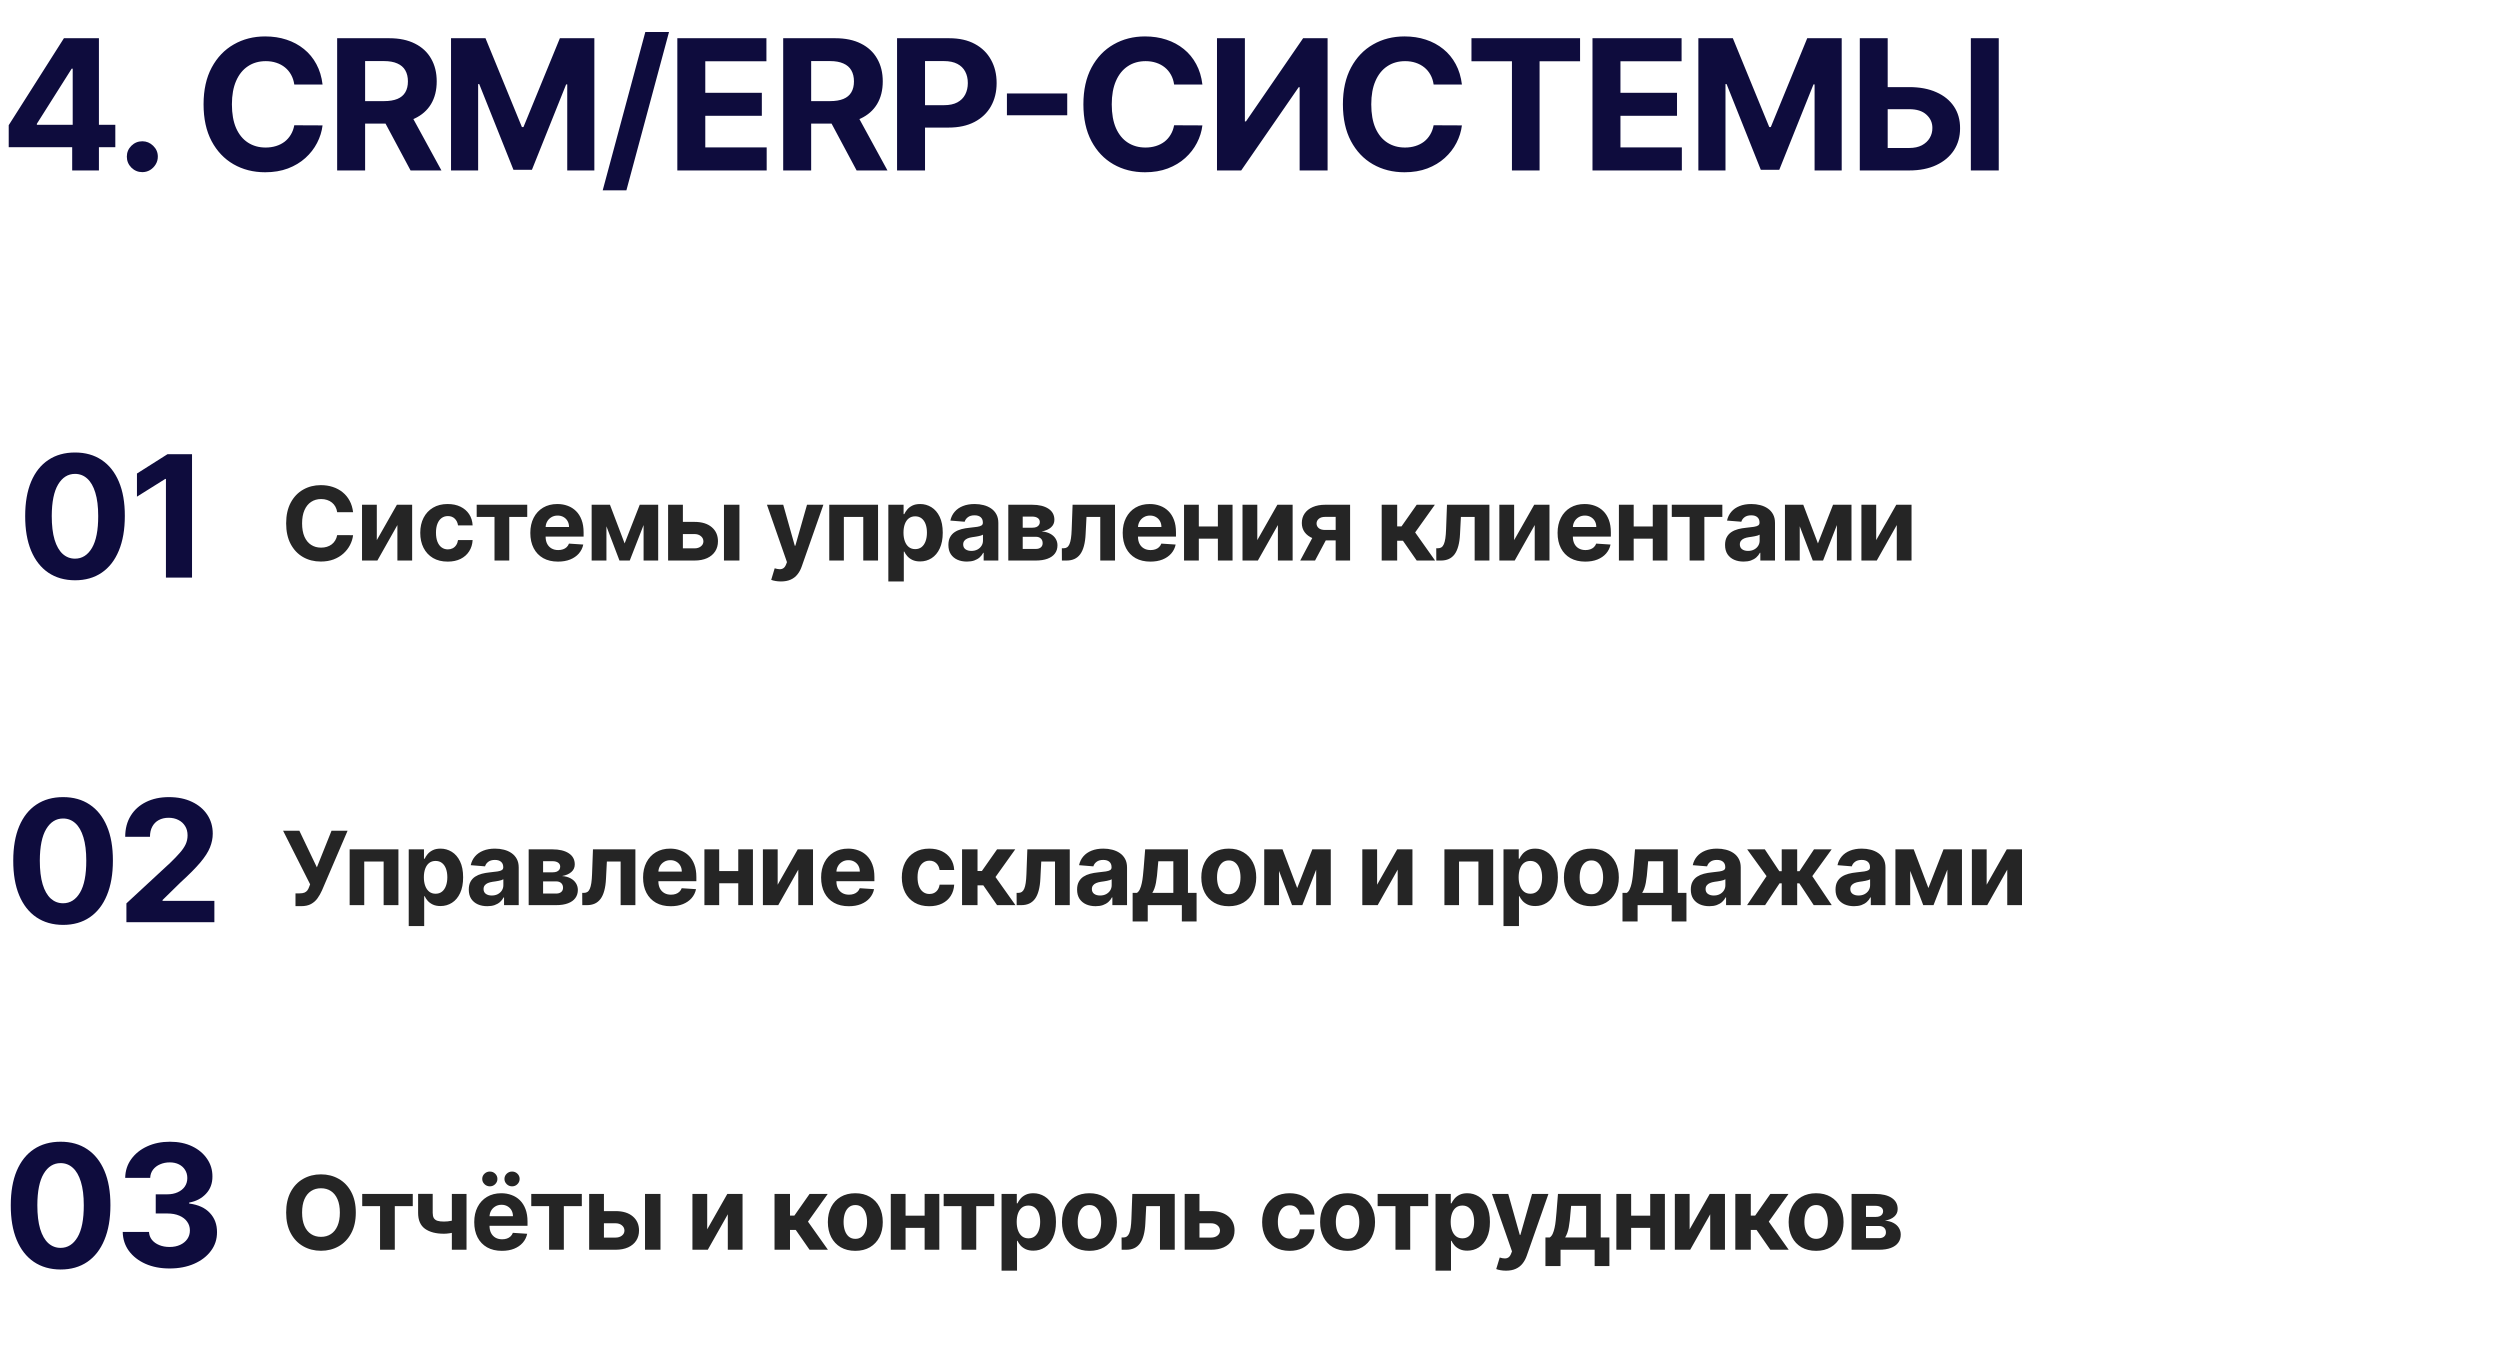
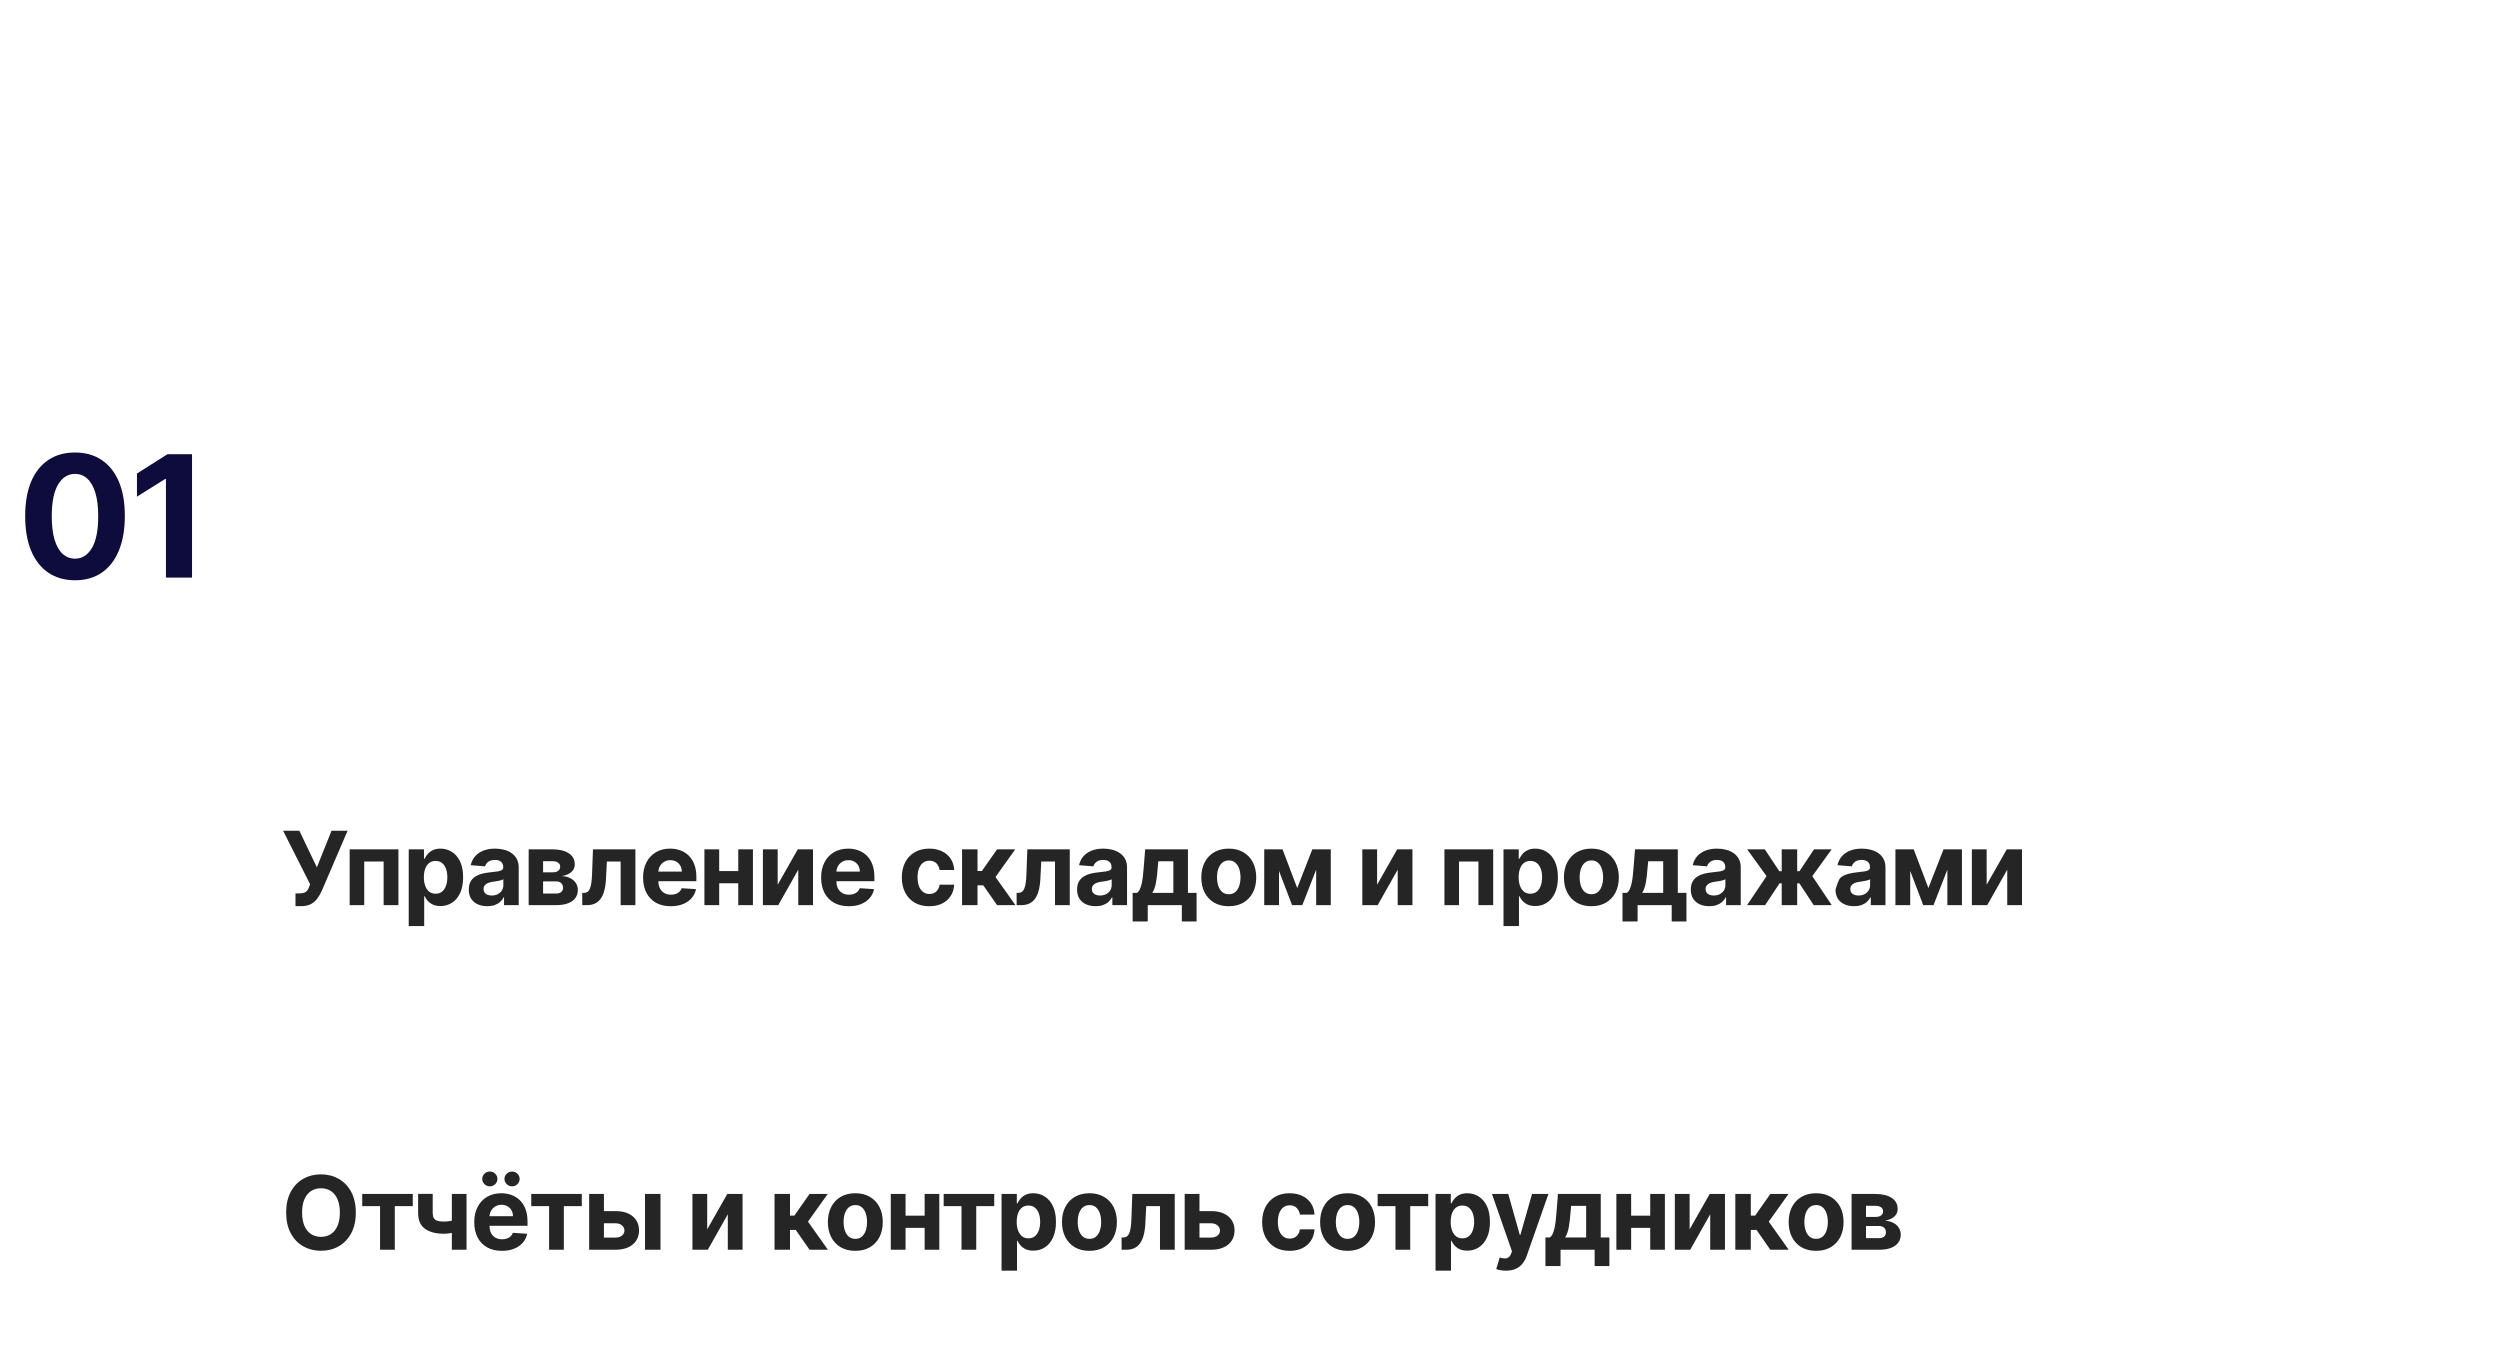
<svg xmlns="http://www.w3.org/2000/svg" width="220" height="120" viewBox="0 0 220 120" fill="none">
-   <path d="M0.767 12.954V11.017L5.625 3.364H7.295V6.045H6.307L3.244 10.892V10.983H10.148V12.954H0.767ZM6.352 15V12.364L6.398 11.506V3.364H8.705V15H6.352ZM12.526 15.148C12.151 15.148 11.829 15.015 11.56 14.75C11.295 14.481 11.162 14.159 11.162 13.784C11.162 13.413 11.295 13.095 11.56 12.829C11.829 12.564 12.151 12.432 12.526 12.432C12.889 12.432 13.207 12.564 13.48 12.829C13.753 13.095 13.889 13.413 13.889 13.784C13.889 14.034 13.825 14.263 13.696 14.472C13.571 14.676 13.406 14.841 13.202 14.966C12.997 15.087 12.772 15.148 12.526 15.148ZM28.385 7.438H25.897C25.851 7.116 25.758 6.83 25.618 6.58C25.478 6.326 25.298 6.11 25.078 5.932C24.859 5.754 24.605 5.617 24.317 5.523C24.033 5.428 23.724 5.381 23.391 5.381C22.789 5.381 22.264 5.53 21.817 5.83C21.37 6.125 21.023 6.557 20.777 7.125C20.531 7.689 20.408 8.375 20.408 9.182C20.408 10.011 20.531 10.708 20.777 11.273C21.027 11.837 21.376 12.263 21.823 12.551C22.27 12.839 22.787 12.983 23.374 12.983C23.703 12.983 24.008 12.939 24.289 12.852C24.573 12.765 24.825 12.638 25.044 12.472C25.264 12.301 25.446 12.095 25.59 11.852C25.738 11.61 25.84 11.333 25.897 11.023L28.385 11.034C28.321 11.568 28.16 12.083 27.902 12.579C27.648 13.072 27.306 13.513 26.874 13.903C26.446 14.29 25.934 14.597 25.34 14.824C24.749 15.047 24.08 15.159 23.334 15.159C22.296 15.159 21.368 14.924 20.55 14.454C19.736 13.985 19.092 13.305 18.618 12.415C18.148 11.525 17.914 10.447 17.914 9.182C17.914 7.913 18.152 6.833 18.63 5.943C19.107 5.053 19.755 4.375 20.573 3.909C21.391 3.439 22.311 3.205 23.334 3.205C24.008 3.205 24.633 3.299 25.209 3.489C25.789 3.678 26.302 3.955 26.749 4.318C27.196 4.678 27.559 5.119 27.84 5.642C28.124 6.165 28.306 6.763 28.385 7.438ZM29.669 15V3.364H34.26C35.139 3.364 35.889 3.521 36.51 3.835C37.135 4.146 37.611 4.587 37.937 5.159C38.266 5.727 38.431 6.396 38.431 7.165C38.431 7.938 38.264 8.602 37.931 9.159C37.597 9.712 37.115 10.136 36.482 10.432C35.853 10.727 35.092 10.875 34.198 10.875H31.124V8.898H33.8C34.27 8.898 34.66 8.833 34.971 8.705C35.281 8.576 35.512 8.383 35.664 8.125C35.819 7.867 35.897 7.547 35.897 7.165C35.897 6.778 35.819 6.453 35.664 6.188C35.512 5.922 35.279 5.722 34.965 5.585C34.654 5.445 34.262 5.375 33.789 5.375H32.13V15H29.669ZM35.954 9.705L38.846 15H36.13L33.3 9.705H35.954ZM39.69 3.364H42.724L45.928 11.182H46.065L49.269 3.364H52.303V15H49.917V7.426H49.82L46.809 14.943H45.184L42.172 7.398H42.076V15H39.69V3.364ZM58.873 2.818L55.123 16.75H53.038L56.788 2.818H58.873ZM59.605 15V3.364H67.445V5.392H62.065V8.165H67.042V10.193H62.065V12.972H67.468V15H59.605ZM68.921 15V3.364H73.512C74.391 3.364 75.141 3.521 75.762 3.835C76.387 4.146 76.863 4.587 77.188 5.159C77.518 5.727 77.683 6.396 77.683 7.165C77.683 7.938 77.516 8.602 77.183 9.159C76.849 9.712 76.366 10.136 75.734 10.432C75.105 10.727 74.344 10.875 73.45 10.875H70.376V8.898H73.052C73.522 8.898 73.912 8.833 74.222 8.705C74.533 8.576 74.764 8.383 74.916 8.125C75.071 7.867 75.149 7.547 75.149 7.165C75.149 6.778 75.071 6.453 74.916 6.188C74.764 5.922 74.531 5.722 74.217 5.585C73.906 5.445 73.514 5.375 73.041 5.375H71.382V15H68.921ZM75.206 9.705L78.097 15H75.382L72.552 9.705H75.206ZM78.941 15V3.364H83.532C84.415 3.364 85.167 3.532 85.788 3.869C86.409 4.203 86.883 4.667 87.208 5.261C87.538 5.852 87.703 6.534 87.703 7.307C87.703 8.08 87.536 8.761 87.203 9.352C86.869 9.943 86.386 10.403 85.754 10.733C85.125 11.062 84.364 11.227 83.47 11.227H80.544V9.256H83.072C83.546 9.256 83.936 9.174 84.243 9.011C84.553 8.845 84.784 8.616 84.936 8.324C85.091 8.028 85.169 7.689 85.169 7.307C85.169 6.92 85.091 6.583 84.936 6.295C84.784 6.004 84.553 5.778 84.243 5.619C83.932 5.456 83.538 5.375 83.061 5.375H81.402V15H78.941ZM93.916 8.222V10.142H88.609V8.222H93.916ZM105.811 7.438H103.322C103.277 7.116 103.184 6.83 103.044 6.58C102.904 6.326 102.724 6.11 102.504 5.932C102.284 5.754 102.031 5.617 101.743 5.523C101.459 5.428 101.15 5.381 100.817 5.381C100.214 5.381 99.69 5.53 99.243 5.83C98.796 6.125 98.449 6.557 98.203 7.125C97.957 7.689 97.834 8.375 97.834 9.182C97.834 10.011 97.957 10.708 98.203 11.273C98.453 11.837 98.801 12.263 99.248 12.551C99.695 12.839 100.212 12.983 100.8 12.983C101.129 12.983 101.434 12.939 101.714 12.852C101.998 12.765 102.25 12.638 102.47 12.472C102.69 12.301 102.872 12.095 103.015 11.852C103.163 11.61 103.265 11.333 103.322 11.023L105.811 11.034C105.747 11.568 105.586 12.083 105.328 12.579C105.074 13.072 104.731 13.513 104.3 13.903C103.872 14.29 103.36 14.597 102.765 14.824C102.175 15.047 101.506 15.159 100.76 15.159C99.722 15.159 98.794 14.924 97.976 14.454C97.161 13.985 96.517 13.305 96.044 12.415C95.574 11.525 95.339 10.447 95.339 9.182C95.339 7.913 95.578 6.833 96.055 5.943C96.532 5.053 97.18 4.375 97.998 3.909C98.817 3.439 99.737 3.205 100.76 3.205C101.434 3.205 102.059 3.299 102.635 3.489C103.214 3.678 103.728 3.955 104.175 4.318C104.622 4.678 104.985 5.119 105.265 5.642C105.55 6.165 105.731 6.763 105.811 7.438ZM107.095 3.364H109.55V10.682H109.646L114.675 3.364H116.828V15H114.368V7.676H114.283L109.226 15H107.095V3.364ZM128.648 7.438H126.159C126.114 7.116 126.021 6.83 125.881 6.58C125.741 6.326 125.561 6.11 125.341 5.932C125.121 5.754 124.867 5.617 124.58 5.523C124.296 5.428 123.987 5.381 123.653 5.381C123.051 5.381 122.527 5.53 122.08 5.83C121.633 6.125 121.286 6.557 121.04 7.125C120.794 7.689 120.671 8.375 120.671 9.182C120.671 10.011 120.794 10.708 121.04 11.273C121.29 11.837 121.638 12.263 122.085 12.551C122.532 12.839 123.049 12.983 123.636 12.983C123.966 12.983 124.271 12.939 124.551 12.852C124.835 12.765 125.087 12.638 125.307 12.472C125.527 12.301 125.708 12.095 125.852 11.852C126 11.61 126.102 11.333 126.159 11.023L128.648 11.034C128.583 11.568 128.422 12.083 128.165 12.579C127.911 13.072 127.568 13.513 127.136 13.903C126.708 14.29 126.197 14.597 125.602 14.824C125.011 15.047 124.343 15.159 123.597 15.159C122.559 15.159 121.631 14.924 120.813 14.454C119.998 13.985 119.354 13.305 118.881 12.415C118.411 11.525 118.176 10.447 118.176 9.182C118.176 7.913 118.415 6.833 118.892 5.943C119.369 5.053 120.017 4.375 120.835 3.909C121.653 3.439 122.574 3.205 123.597 3.205C124.271 3.205 124.896 3.299 125.472 3.489C126.051 3.678 126.564 3.955 127.011 4.318C127.458 4.678 127.822 5.119 128.102 5.642C128.386 6.165 128.568 6.763 128.648 7.438ZM129.489 5.392V3.364H139.046V5.392H135.483V15H133.051V5.392H129.489ZM140.139 15V3.364H147.98V5.392H142.6V8.165H147.577V10.193H142.6V12.972H148.003V15H140.139ZM149.456 3.364H152.49L155.695 11.182H155.831L159.036 3.364H162.07V15H159.684V7.426H159.587L156.576 14.943H154.951L151.939 7.398H151.843V15H149.456V3.364ZM165.236 7.665H168.009C168.933 7.665 169.729 7.814 170.395 8.114C171.066 8.409 171.583 8.828 171.947 9.369C172.31 9.911 172.49 10.549 172.486 11.284C172.49 12.015 172.31 12.661 171.947 13.222C171.583 13.778 171.066 14.214 170.395 14.528C169.729 14.843 168.933 15 168.009 15H163.662V3.364H166.117V13.023H168.009C168.452 13.023 168.825 12.943 169.128 12.784C169.431 12.621 169.661 12.407 169.816 12.142C169.975 11.873 170.053 11.579 170.049 11.261C170.053 10.799 169.878 10.409 169.526 10.091C169.178 9.769 168.672 9.608 168.009 9.608H165.236V7.665ZM175.89 3.364V15H173.435V3.364H175.89Z" fill="#0E0C3D" />
  <path d="M6.601 51.065C5.689 51.062 4.904 50.837 4.247 50.392C3.593 49.947 3.089 49.301 2.736 48.457C2.386 47.612 2.213 46.596 2.216 45.408C2.216 44.224 2.391 43.215 2.741 42.381C3.094 41.547 3.598 40.913 4.252 40.478C4.909 40.039 5.692 39.82 6.601 39.82C7.509 39.82 8.29 40.039 8.944 40.478C9.601 40.916 10.107 41.552 10.46 42.386C10.814 43.217 10.989 44.224 10.985 45.408C10.985 46.599 10.808 47.617 10.455 48.462C10.105 49.307 9.603 49.952 8.949 50.397C8.295 50.843 7.512 51.065 6.601 51.065ZM6.601 49.162C7.223 49.162 7.719 48.849 8.09 48.224C8.461 47.598 8.645 46.66 8.642 45.408C8.642 44.585 8.557 43.899 8.387 43.351C8.221 42.803 7.984 42.392 7.677 42.116C7.373 41.84 7.014 41.702 6.601 41.702C5.982 41.702 5.487 42.012 5.116 42.63C4.745 43.249 4.558 44.175 4.554 45.408C4.554 46.242 4.637 46.939 4.803 47.497C4.973 48.052 5.212 48.469 5.519 48.748C5.827 49.024 6.187 49.162 6.601 49.162ZM16.898 39.969V50.827H14.602V42.148H14.539L12.052 43.706V41.671L14.74 39.969H16.898Z" fill="#0E0C3D" />
-   <path d="M31.072 45.073H29.672C29.646 44.892 29.594 44.731 29.515 44.59C29.436 44.447 29.335 44.326 29.212 44.226C29.088 44.126 28.945 44.049 28.783 43.996C28.623 43.942 28.45 43.916 28.262 43.916C27.924 43.916 27.628 44 27.377 44.168C27.126 44.334 26.931 44.577 26.792 44.897C26.654 45.214 26.584 45.6 26.584 46.054C26.584 46.521 26.654 46.913 26.792 47.23C26.933 47.547 27.129 47.787 27.38 47.949C27.632 48.111 27.922 48.192 28.253 48.192C28.438 48.192 28.61 48.168 28.767 48.119C28.927 48.07 29.069 47.998 29.192 47.904C29.316 47.809 29.418 47.692 29.499 47.556C29.582 47.42 29.64 47.264 29.672 47.089L31.072 47.096C31.035 47.396 30.945 47.686 30.8 47.965C30.657 48.242 30.464 48.49 30.221 48.71C29.981 48.927 29.693 49.1 29.359 49.228C29.026 49.353 28.65 49.416 28.23 49.416C27.647 49.416 27.125 49.284 26.664 49.02C26.206 48.756 25.844 48.373 25.578 47.873C25.314 47.372 25.181 46.766 25.181 46.054C25.181 45.34 25.316 44.733 25.584 44.232C25.852 43.731 26.217 43.35 26.677 43.088C27.137 42.824 27.655 42.692 28.23 42.692C28.61 42.692 28.961 42.745 29.285 42.852C29.611 42.958 29.9 43.114 30.151 43.318C30.403 43.521 30.607 43.769 30.765 44.063C30.925 44.357 31.027 44.694 31.072 45.073ZM33.159 47.531L34.927 44.418H36.269V49.327H34.971V46.204L33.21 49.327H31.858V44.418H33.159V47.531ZM39.398 49.422C38.896 49.422 38.463 49.316 38.101 49.103C37.741 48.888 37.464 48.589 37.27 48.208C37.078 47.827 36.982 47.388 36.982 46.891C36.982 46.388 37.079 45.947 37.273 45.568C37.469 45.187 37.747 44.889 38.107 44.676C38.467 44.461 38.896 44.354 39.392 44.354C39.82 44.354 40.195 44.431 40.517 44.587C40.839 44.742 41.093 44.961 41.281 45.242C41.468 45.523 41.572 45.854 41.591 46.233H40.306C40.27 45.988 40.174 45.791 40.019 45.642C39.865 45.49 39.664 45.415 39.414 45.415C39.203 45.415 39.019 45.472 38.861 45.587C38.706 45.7 38.584 45.865 38.497 46.083C38.41 46.3 38.366 46.563 38.366 46.872C38.366 47.185 38.409 47.452 38.494 47.671C38.581 47.891 38.704 48.058 38.861 48.173C39.019 48.288 39.203 48.346 39.414 48.346C39.57 48.346 39.709 48.313 39.833 48.25C39.959 48.186 40.062 48.093 40.143 47.971C40.226 47.848 40.281 47.7 40.306 47.527H41.591C41.57 47.902 41.467 48.233 41.284 48.518C41.103 48.801 40.853 49.023 40.533 49.183C40.213 49.343 39.835 49.422 39.398 49.422ZM41.948 45.488V44.418H46.397V45.488H44.815V49.327H43.517V45.488H41.948ZM49.103 49.422C48.599 49.422 48.164 49.32 47.8 49.116C47.437 48.909 47.158 48.617 46.962 48.24C46.766 47.861 46.668 47.412 46.668 46.895C46.668 46.389 46.766 45.946 46.962 45.565C47.158 45.184 47.434 44.886 47.79 44.673C48.148 44.46 48.568 44.354 49.049 44.354C49.373 44.354 49.675 44.406 49.954 44.51C50.235 44.612 50.48 44.767 50.689 44.974C50.9 45.18 51.064 45.44 51.181 45.754C51.298 46.065 51.357 46.429 51.357 46.846V47.221H47.212V46.377H50.075C50.075 46.181 50.032 46.007 49.947 45.856C49.862 45.705 49.744 45.586 49.593 45.501C49.443 45.414 49.27 45.37 49.072 45.37C48.865 45.37 48.682 45.418 48.522 45.514C48.364 45.608 48.241 45.734 48.151 45.894C48.062 46.052 48.016 46.228 48.014 46.422V47.224C48.014 47.467 48.058 47.676 48.148 47.853C48.239 48.03 48.368 48.166 48.535 48.262C48.701 48.358 48.898 48.406 49.126 48.406C49.277 48.406 49.416 48.385 49.541 48.342C49.667 48.3 49.775 48.236 49.864 48.151C49.954 48.065 50.022 47.961 50.069 47.837L51.328 47.92C51.264 48.223 51.133 48.487 50.935 48.713C50.739 48.937 50.485 49.111 50.174 49.237C49.865 49.361 49.508 49.422 49.103 49.422ZM54.967 47.821L56.297 44.418H57.332L55.418 49.327H54.513L52.644 44.418H53.676L54.967 47.821ZM53.366 44.418V49.327H52.065V44.418H53.366ZM56.636 49.327V44.418H57.92V49.327H56.636ZM59.647 45.926H61.114C61.764 45.926 62.271 46.082 62.635 46.393C62.999 46.702 63.181 47.115 63.181 47.633C63.181 47.969 63.099 48.266 62.935 48.521C62.771 48.775 62.535 48.973 62.226 49.116C61.917 49.256 61.546 49.327 61.114 49.327H58.793V44.418H60.094V48.256H61.114C61.342 48.256 61.529 48.199 61.676 48.083C61.823 47.968 61.898 47.821 61.9 47.642C61.898 47.453 61.823 47.298 61.676 47.179C61.529 47.057 61.342 46.997 61.114 46.997H59.647V45.926ZM63.709 49.327V44.418H65.07V49.327H63.709ZM68.722 51.168C68.55 51.168 68.388 51.154 68.236 51.126C68.087 51.1 67.964 51.067 67.866 51.027L68.172 50.011C68.332 50.06 68.476 50.086 68.604 50.09C68.734 50.095 68.846 50.065 68.939 50.001C69.035 49.937 69.113 49.828 69.173 49.675L69.253 49.467L67.492 44.418H68.924L69.94 48.023H69.991L71.017 44.418H72.458L70.55 49.857C70.459 50.121 70.334 50.352 70.176 50.547C70.021 50.746 69.824 50.898 69.585 51.005C69.347 51.113 69.059 51.168 68.722 51.168ZM72.975 49.327V44.418H77.267V49.327H75.967V45.488H74.26V49.327H72.975ZM78.174 51.168V44.418H79.516V45.242H79.577C79.637 45.11 79.723 44.976 79.836 44.839C79.951 44.701 80.1 44.586 80.283 44.494C80.469 44.401 80.699 44.354 80.974 44.354C81.332 44.354 81.662 44.447 81.965 44.635C82.267 44.82 82.509 45.1 82.69 45.475C82.871 45.848 82.962 46.316 82.962 46.879C82.962 47.426 82.873 47.888 82.696 48.266C82.522 48.641 82.283 48.925 81.981 49.119C81.68 49.311 81.343 49.407 80.971 49.407C80.706 49.407 80.481 49.363 80.296 49.276C80.113 49.188 79.963 49.078 79.846 48.946C79.728 48.812 79.639 48.677 79.577 48.54H79.535V51.168H78.174ZM79.507 46.872C79.507 47.164 79.547 47.419 79.628 47.636C79.709 47.853 79.826 48.023 79.98 48.144C80.133 48.263 80.32 48.323 80.539 48.323C80.761 48.323 80.948 48.262 81.102 48.141C81.255 48.017 81.371 47.847 81.45 47.63C81.531 47.41 81.571 47.158 81.571 46.872C81.571 46.589 81.532 46.339 81.453 46.124C81.374 45.909 81.258 45.741 81.105 45.619C80.951 45.498 80.763 45.437 80.539 45.437C80.317 45.437 80.13 45.496 79.977 45.613C79.825 45.73 79.709 45.896 79.628 46.111C79.547 46.327 79.507 46.58 79.507 46.872ZM85.089 49.419C84.776 49.419 84.497 49.365 84.252 49.256C84.007 49.146 83.813 48.983 83.67 48.767C83.529 48.55 83.459 48.279 83.459 47.956C83.459 47.683 83.509 47.454 83.609 47.268C83.71 47.083 83.846 46.934 84.019 46.821C84.191 46.708 84.387 46.623 84.607 46.565C84.828 46.508 85.06 46.467 85.303 46.444C85.589 46.414 85.819 46.386 85.994 46.361C86.168 46.333 86.295 46.293 86.374 46.239C86.453 46.186 86.492 46.107 86.492 46.003V45.984C86.492 45.781 86.428 45.625 86.3 45.514C86.175 45.403 85.996 45.348 85.763 45.348C85.519 45.348 85.323 45.402 85.179 45.511C85.034 45.617 84.938 45.751 84.891 45.913L83.632 45.811C83.696 45.513 83.821 45.255 84.009 45.038C84.196 44.818 84.438 44.65 84.734 44.533C85.033 44.413 85.378 44.354 85.77 44.354C86.043 44.354 86.304 44.386 86.553 44.45C86.804 44.513 87.027 44.612 87.221 44.747C87.417 44.881 87.571 45.054 87.684 45.264C87.797 45.473 87.854 45.724 87.854 46.016V49.327H86.562V48.646H86.524C86.445 48.799 86.34 48.935 86.208 49.052C86.076 49.167 85.917 49.257 85.732 49.324C85.546 49.387 85.332 49.419 85.089 49.419ZM85.479 48.48C85.679 48.48 85.856 48.44 86.01 48.361C86.163 48.281 86.283 48.172 86.371 48.035C86.458 47.899 86.502 47.745 86.502 47.572V47.051C86.459 47.079 86.401 47.104 86.326 47.128C86.254 47.149 86.171 47.169 86.08 47.188C85.988 47.206 85.897 47.221 85.805 47.236C85.713 47.249 85.63 47.261 85.556 47.272C85.396 47.295 85.256 47.332 85.137 47.383C85.018 47.435 84.925 47.504 84.859 47.591C84.793 47.676 84.76 47.783 84.76 47.911C84.76 48.096 84.827 48.238 84.961 48.336C85.098 48.432 85.27 48.48 85.479 48.48ZM88.73 49.327V44.418H90.823C91.428 44.418 91.907 44.533 92.258 44.763C92.61 44.993 92.786 45.32 92.786 45.744C92.786 46.01 92.687 46.232 92.489 46.409C92.29 46.586 92.016 46.705 91.664 46.767C91.958 46.788 92.208 46.855 92.415 46.968C92.624 47.079 92.783 47.223 92.891 47.4C93.002 47.576 93.057 47.772 93.057 47.987C93.057 48.267 92.983 48.506 92.834 48.707C92.687 48.907 92.47 49.06 92.185 49.167C91.901 49.273 91.555 49.327 91.146 49.327H88.73ZM89.999 48.307H91.146C91.336 48.307 91.484 48.262 91.59 48.173C91.699 48.081 91.753 47.957 91.753 47.799C91.753 47.624 91.699 47.487 91.59 47.387C91.484 47.286 91.336 47.236 91.146 47.236H89.999V48.307ZM89.999 46.438H90.852C90.989 46.438 91.105 46.418 91.201 46.38C91.299 46.339 91.373 46.282 91.424 46.207C91.478 46.133 91.504 46.044 91.504 45.942C91.504 45.791 91.443 45.672 91.322 45.587C91.201 45.502 91.034 45.459 90.823 45.459H89.999V46.438ZM93.448 49.327L93.442 48.246H93.605C93.72 48.246 93.819 48.219 93.902 48.163C93.987 48.106 94.057 48.013 94.113 47.885C94.168 47.757 94.212 47.588 94.244 47.377C94.276 47.164 94.297 46.902 94.308 46.591L94.388 44.418H98.121V49.327H96.823V45.488H95.612L95.535 46.987C95.516 47.398 95.466 47.752 95.385 48.048C95.306 48.344 95.196 48.587 95.055 48.777C94.915 48.964 94.746 49.103 94.547 49.192C94.349 49.282 94.119 49.327 93.857 49.327H93.448ZM101.233 49.422C100.728 49.422 100.294 49.32 99.929 49.116C99.567 48.909 99.288 48.617 99.092 48.24C98.896 47.861 98.798 47.412 98.798 46.895C98.798 46.389 98.896 45.946 99.092 45.565C99.288 45.184 99.564 44.886 99.92 44.673C100.278 44.46 100.697 44.354 101.179 44.354C101.503 44.354 101.804 44.406 102.083 44.51C102.365 44.612 102.61 44.767 102.818 44.974C103.029 45.18 103.193 45.44 103.311 45.754C103.428 46.065 103.486 46.429 103.486 46.846V47.221H99.341V46.377H102.205C102.205 46.181 102.162 46.007 102.077 45.856C101.992 45.705 101.873 45.586 101.722 45.501C101.573 45.414 101.399 45.37 101.201 45.37C100.995 45.37 100.811 45.418 100.652 45.514C100.494 45.608 100.37 45.734 100.281 45.894C100.191 46.052 100.145 46.228 100.143 46.422V47.224C100.143 47.467 100.188 47.676 100.278 47.853C100.369 48.03 100.498 48.166 100.664 48.262C100.831 48.358 101.028 48.406 101.256 48.406C101.407 48.406 101.545 48.385 101.671 48.342C101.797 48.3 101.904 48.236 101.994 48.151C102.083 48.065 102.152 47.961 102.198 47.837L103.458 47.92C103.394 48.223 103.263 48.487 103.065 48.713C102.868 48.937 102.615 49.111 102.304 49.237C101.995 49.361 101.638 49.422 101.233 49.422ZM107.611 46.329V47.4H105.048V46.329H107.611ZM105.496 44.418V49.327H104.195V44.418H105.496ZM108.465 44.418V49.327H107.174V44.418H108.465ZM110.642 47.531L112.409 44.418H113.752V49.327H112.454V46.204L110.693 49.327H109.341V44.418H110.642V47.531ZM117.539 49.327V45.485H116.619C116.37 45.485 116.18 45.543 116.05 45.658C115.92 45.773 115.856 45.909 115.858 46.067C115.856 46.227 115.918 46.362 116.044 46.473C116.172 46.581 116.359 46.636 116.606 46.636H117.993V47.556H116.606C116.186 47.556 115.823 47.492 115.516 47.364C115.21 47.236 114.973 47.059 114.807 46.831C114.641 46.6 114.559 46.333 114.561 46.028C114.559 45.709 114.641 45.429 114.807 45.188C114.973 44.945 115.211 44.756 115.52 44.622C115.831 44.486 116.197 44.418 116.619 44.418H118.808V49.327H117.539ZM114.42 49.327L115.785 46.77H117.086L115.724 49.327H114.42ZM121.589 49.327V44.418H122.951V46.322H123.334L124.67 44.418H126.268L124.533 46.853L126.287 49.327H124.67L123.459 47.585H122.951V49.327H121.589ZM126.395 49.327L126.389 48.246H126.552C126.667 48.246 126.766 48.219 126.849 48.163C126.934 48.106 127.004 48.013 127.06 47.885C127.115 47.757 127.159 47.588 127.191 47.377C127.223 47.164 127.244 46.902 127.255 46.591L127.335 44.418H131.068V49.327H129.77V45.488H128.559L128.482 46.987C128.463 47.398 128.413 47.752 128.332 48.048C128.253 48.344 128.143 48.587 128.003 48.777C127.862 48.964 127.693 49.103 127.494 49.192C127.296 49.282 127.066 49.327 126.804 49.327H126.395ZM133.244 47.531L135.011 44.418H136.354V49.327H135.056V46.204L133.295 49.327H131.943V44.418H133.244V47.531ZM139.502 49.422C138.997 49.422 138.563 49.32 138.198 49.116C137.836 48.909 137.557 48.617 137.361 48.24C137.165 47.861 137.067 47.412 137.067 46.895C137.067 46.389 137.165 45.946 137.361 45.565C137.557 45.184 137.833 44.886 138.189 44.673C138.547 44.46 138.966 44.354 139.448 44.354C139.772 44.354 140.073 44.406 140.352 44.51C140.634 44.612 140.879 44.767 141.087 44.974C141.298 45.18 141.462 45.44 141.58 45.754C141.697 46.065 141.755 46.429 141.755 46.846V47.221H137.61V46.377H140.474C140.474 46.181 140.431 46.007 140.346 45.856C140.261 45.705 140.142 45.586 139.991 45.501C139.842 45.414 139.668 45.37 139.47 45.37C139.264 45.37 139.08 45.418 138.921 45.514C138.763 45.608 138.639 45.734 138.55 45.894C138.46 46.052 138.414 46.228 138.412 46.422V47.224C138.412 47.467 138.457 47.676 138.547 47.853C138.638 48.03 138.767 48.166 138.933 48.262C139.099 48.358 139.297 48.406 139.525 48.406C139.676 48.406 139.814 48.385 139.94 48.342C140.066 48.3 140.173 48.236 140.263 48.151C140.352 48.065 140.421 47.961 140.467 47.837L141.727 47.92C141.663 48.223 141.532 48.487 141.334 48.713C141.137 48.937 140.884 49.111 140.573 49.237C140.264 49.361 139.907 49.422 139.502 49.422ZM145.88 46.329V47.4H143.317V46.329H145.88ZM143.765 44.418V49.327H142.464V44.418H143.765ZM146.734 44.418V49.327H145.443V44.418H146.734ZM147.117 45.488V44.418H151.566V45.488H149.984V49.327H148.686V45.488H147.117ZM153.435 49.419C153.122 49.419 152.843 49.365 152.598 49.256C152.353 49.146 152.159 48.983 152.016 48.767C151.876 48.55 151.805 48.279 151.805 47.956C151.805 47.683 151.855 47.454 151.956 47.268C152.056 47.083 152.192 46.934 152.365 46.821C152.537 46.708 152.733 46.623 152.953 46.565C153.174 46.508 153.407 46.467 153.65 46.444C153.935 46.414 154.165 46.386 154.34 46.361C154.515 46.333 154.641 46.293 154.72 46.239C154.799 46.186 154.838 46.107 154.838 46.003V45.984C154.838 45.781 154.775 45.625 154.647 45.514C154.521 45.403 154.342 45.348 154.11 45.348C153.865 45.348 153.67 45.402 153.525 45.511C153.38 45.617 153.284 45.751 153.237 45.913L151.978 45.811C152.042 45.513 152.168 45.255 152.355 45.038C152.543 44.818 152.784 44.65 153.081 44.533C153.379 44.413 153.724 44.354 154.116 44.354C154.389 44.354 154.65 44.386 154.899 44.45C155.151 44.513 155.373 44.612 155.567 44.747C155.763 44.881 155.918 45.054 156.031 45.264C156.143 45.473 156.2 45.724 156.2 46.016V49.327H154.909V48.646H154.87C154.792 48.799 154.686 48.935 154.554 49.052C154.422 49.167 154.263 49.257 154.078 49.324C153.892 49.387 153.678 49.419 153.435 49.419ZM153.825 48.48C154.026 48.48 154.202 48.44 154.356 48.361C154.509 48.281 154.63 48.172 154.717 48.035C154.804 47.899 154.848 47.745 154.848 47.572V47.051C154.805 47.079 154.747 47.104 154.672 47.128C154.6 47.149 154.518 47.169 154.426 47.188C154.335 47.206 154.243 47.221 154.151 47.236C154.06 47.249 153.977 47.261 153.902 47.272C153.742 47.295 153.603 47.332 153.483 47.383C153.364 47.435 153.271 47.504 153.205 47.591C153.139 47.676 153.106 47.783 153.106 47.911C153.106 48.096 153.173 48.238 153.308 48.336C153.444 48.432 153.616 48.48 153.825 48.48ZM159.978 47.821L161.308 44.418H162.343L160.429 49.327H159.524L157.655 44.418H158.687L159.978 47.821ZM158.377 44.418V49.327H157.076V44.418H158.377ZM161.647 49.327V44.418H162.931V49.327H161.647ZM165.105 47.531L166.873 44.418H168.215V49.327H166.917V46.204L165.156 49.327H163.804V44.418H165.105V47.531Z" fill="#252525" />
-   <path d="M5.551 81.391C4.639 81.387 3.854 81.163 3.197 80.717C2.543 80.272 2.039 79.627 1.686 78.782C1.336 77.938 1.163 76.921 1.166 75.734C1.166 74.55 1.341 73.541 1.691 72.707C2.045 71.872 2.548 71.238 3.202 70.803C3.86 70.365 4.642 70.146 5.551 70.146C6.459 70.146 7.24 70.365 7.894 70.803C8.552 71.242 9.057 71.878 9.41 72.712C9.764 73.542 9.939 74.55 9.935 75.734C9.935 76.925 9.759 77.943 9.405 78.787C9.055 79.632 8.553 80.277 7.899 80.723C7.246 81.168 6.463 81.391 5.551 81.391ZM5.551 79.487C6.173 79.487 6.669 79.175 7.041 78.549C7.412 77.923 7.596 76.985 7.592 75.734C7.592 74.91 7.507 74.225 7.338 73.677C7.171 73.129 6.935 72.717 6.627 72.441C6.323 72.166 5.964 72.028 5.551 72.028C4.932 72.028 4.437 72.337 4.066 72.956C3.695 73.574 3.508 74.5 3.504 75.734C3.504 76.568 3.587 77.264 3.754 77.823C3.923 78.377 4.162 78.795 4.469 79.074C4.777 79.35 5.137 79.487 5.551 79.487ZM11.124 81.152V79.498L14.989 75.919C15.318 75.601 15.594 75.315 15.816 75.06C16.043 74.806 16.214 74.557 16.331 74.313C16.447 74.066 16.506 73.799 16.506 73.512C16.506 73.194 16.433 72.92 16.288 72.691C16.143 72.457 15.945 72.279 15.694 72.155C15.444 72.028 15.159 71.964 14.841 71.964C14.509 71.964 14.219 72.031 13.971 72.166C13.724 72.3 13.533 72.493 13.399 72.744C13.264 72.995 13.197 73.293 13.197 73.64H11.018C11.018 72.929 11.179 72.312 11.501 71.789C11.822 71.266 12.273 70.862 12.853 70.575C13.432 70.289 14.1 70.146 14.857 70.146C15.634 70.146 16.311 70.284 16.887 70.559C17.467 70.832 17.918 71.21 18.239 71.694C18.561 72.178 18.722 72.733 18.722 73.359C18.722 73.769 18.64 74.173 18.478 74.573C18.319 74.972 18.034 75.416 17.624 75.903C17.214 76.388 16.636 76.969 15.891 77.648L14.305 79.201V79.275H18.865V81.152H11.124Z" fill="#0E0C3D" />
-   <path d="M26.003 79.742V78.617H26.358C26.534 78.617 26.677 78.595 26.786 78.553C26.894 78.508 26.981 78.443 27.045 78.358C27.111 78.27 27.166 78.162 27.211 78.032L27.291 77.818L24.913 73.107H26.345L27.885 76.328L29.173 73.107H30.586L28.329 78.367C28.221 78.61 28.092 78.836 27.943 79.045C27.796 79.254 27.607 79.422 27.377 79.55C27.147 79.678 26.853 79.742 26.495 79.742H26.003ZM30.769 79.652V74.743H35.061V79.652H33.76V75.814H32.053V79.652H30.769ZM35.968 81.493V74.743H37.31V75.568H37.371C37.43 75.436 37.517 75.301 37.629 75.165C37.745 75.026 37.894 74.911 38.077 74.82C38.262 74.726 38.492 74.679 38.767 74.679C39.125 74.679 39.455 74.773 39.758 74.96C40.06 75.146 40.302 75.426 40.483 75.801C40.665 76.174 40.755 76.641 40.755 77.204C40.755 77.751 40.667 78.214 40.49 78.591C40.315 78.966 40.077 79.251 39.774 79.444C39.474 79.636 39.137 79.732 38.764 79.732C38.5 79.732 38.275 79.688 38.09 79.601C37.906 79.514 37.756 79.404 37.639 79.272C37.522 79.138 37.432 79.002 37.371 78.866H37.329V81.493H35.968ZM37.3 77.198C37.3 77.49 37.341 77.744 37.422 77.961C37.503 78.179 37.62 78.348 37.773 78.47C37.927 78.589 38.113 78.648 38.333 78.648C38.554 78.648 38.742 78.588 38.895 78.466C39.048 78.343 39.165 78.172 39.243 77.955C39.324 77.736 39.365 77.483 39.365 77.198C39.365 76.914 39.325 76.665 39.247 76.45C39.168 76.234 39.052 76.066 38.898 75.945C38.745 75.823 38.556 75.763 38.333 75.763C38.111 75.763 37.923 75.821 37.77 75.938C37.619 76.055 37.503 76.222 37.422 76.437C37.341 76.652 37.3 76.906 37.3 77.198ZM42.883 79.745C42.569 79.745 42.29 79.691 42.045 79.582C41.8 79.471 41.606 79.308 41.464 79.093C41.323 78.876 41.253 78.605 41.253 78.281C41.253 78.008 41.303 77.779 41.403 77.594C41.503 77.409 41.639 77.259 41.812 77.146C41.985 77.034 42.181 76.948 42.4 76.891C42.622 76.833 42.854 76.793 43.097 76.769C43.382 76.74 43.612 76.712 43.787 76.686C43.962 76.659 44.089 76.618 44.167 76.565C44.246 76.511 44.286 76.433 44.286 76.328V76.309C44.286 76.107 44.222 75.95 44.094 75.839C43.968 75.728 43.789 75.673 43.557 75.673C43.312 75.673 43.117 75.727 42.972 75.836C42.827 75.943 42.731 76.077 42.684 76.239L41.425 76.136C41.489 75.838 41.615 75.58 41.802 75.363C41.99 75.144 42.232 74.975 42.528 74.858C42.826 74.739 43.171 74.679 43.563 74.679C43.836 74.679 44.097 74.711 44.346 74.775C44.598 74.839 44.821 74.938 45.014 75.072C45.21 75.206 45.365 75.379 45.478 75.59C45.591 75.799 45.647 76.049 45.647 76.341V79.652H44.356V78.971H44.318C44.239 79.125 44.133 79.26 44.001 79.377C43.869 79.492 43.71 79.583 43.525 79.649C43.34 79.713 43.126 79.745 42.883 79.745ZM43.273 78.805C43.473 78.805 43.65 78.766 43.803 78.687C43.956 78.606 44.077 78.497 44.164 78.361C44.252 78.225 44.295 78.07 44.295 77.897V77.376C44.253 77.404 44.194 77.43 44.12 77.453C44.047 77.475 43.965 77.495 43.873 77.514C43.782 77.531 43.69 77.547 43.599 77.562C43.507 77.575 43.424 77.586 43.349 77.597C43.19 77.621 43.05 77.658 42.931 77.709C42.811 77.76 42.719 77.829 42.653 77.917C42.587 78.002 42.553 78.108 42.553 78.236C42.553 78.422 42.621 78.563 42.755 78.661C42.891 78.757 43.064 78.805 43.273 78.805ZM46.523 79.652V74.743H48.617C49.222 74.743 49.7 74.858 50.052 75.088C50.404 75.318 50.579 75.645 50.579 76.069C50.579 76.336 50.48 76.557 50.282 76.734C50.084 76.911 49.809 77.03 49.458 77.092C49.752 77.113 50.002 77.18 50.209 77.293C50.417 77.404 50.576 77.548 50.685 77.725C50.795 77.902 50.851 78.098 50.851 78.313C50.851 78.592 50.776 78.832 50.627 79.032C50.48 79.232 50.264 79.386 49.978 79.492C49.695 79.599 49.349 79.652 48.94 79.652H46.523ZM47.792 78.633H48.94C49.129 78.633 49.277 78.588 49.384 78.498C49.493 78.407 49.547 78.282 49.547 78.124C49.547 77.95 49.493 77.812 49.384 77.712C49.277 77.612 49.129 77.562 48.94 77.562H47.792V78.633ZM47.792 76.763H48.646C48.782 76.763 48.898 76.744 48.994 76.705C49.092 76.665 49.167 76.607 49.218 76.533C49.271 76.458 49.298 76.37 49.298 76.267C49.298 76.116 49.237 75.998 49.115 75.913C48.994 75.828 48.828 75.785 48.617 75.785H47.792V76.763ZM51.241 79.652L51.235 78.572H51.398C51.513 78.572 51.612 78.544 51.695 78.489C51.781 78.431 51.851 78.338 51.906 78.211C51.962 78.083 52.005 77.913 52.037 77.703C52.069 77.49 52.09 77.227 52.101 76.916L52.181 74.743H55.914V79.652H54.616V75.814H53.405L53.328 77.313C53.309 77.724 53.259 78.078 53.178 78.374C53.099 78.67 52.99 78.913 52.849 79.102C52.708 79.29 52.539 79.428 52.341 79.518C52.143 79.607 51.913 79.652 51.651 79.652H51.241ZM59.027 79.748C58.522 79.748 58.087 79.646 57.723 79.441C57.361 79.234 57.081 78.943 56.885 78.566C56.689 78.186 56.591 77.738 56.591 77.22C56.591 76.715 56.689 76.272 56.885 75.89C57.081 75.509 57.357 75.212 57.713 74.999C58.071 74.786 58.491 74.679 58.972 74.679C59.296 74.679 59.598 74.731 59.877 74.836C60.158 74.938 60.403 75.092 60.612 75.299C60.823 75.506 60.987 75.766 61.104 76.079C61.221 76.39 61.28 76.754 61.28 77.172V77.546H57.135V76.702H59.998C59.998 76.506 59.956 76.332 59.87 76.181C59.785 76.03 59.667 75.912 59.516 75.826C59.367 75.739 59.193 75.695 58.995 75.695C58.788 75.695 58.605 75.743 58.445 75.839C58.287 75.933 58.164 76.06 58.074 76.22C57.985 76.377 57.939 76.553 57.937 76.747V77.549C57.937 77.792 57.982 78.002 58.071 78.179C58.163 78.356 58.292 78.492 58.458 78.588C58.624 78.684 58.821 78.732 59.049 78.732C59.2 78.732 59.339 78.71 59.465 78.668C59.59 78.625 59.698 78.561 59.787 78.476C59.877 78.391 59.945 78.286 59.992 78.163L61.251 78.246C61.187 78.548 61.056 78.813 60.858 79.038C60.662 79.262 60.408 79.437 60.097 79.563C59.788 79.686 59.431 79.748 59.027 79.748ZM65.405 76.654V77.725H62.842V76.654H65.405ZM63.289 74.743V79.652H61.988V74.743H63.289ZM66.258 74.743V79.652H64.967V74.743H66.258ZM68.435 77.856L70.203 74.743H71.545V79.652H70.248V76.53L68.487 79.652H67.135V74.743H68.435V77.856ZM74.694 79.748C74.189 79.748 73.754 79.646 73.39 79.441C73.028 79.234 72.748 78.943 72.552 78.566C72.356 78.186 72.258 77.738 72.258 77.22C72.258 76.715 72.356 76.272 72.552 75.89C72.748 75.509 73.024 75.212 73.38 74.999C73.738 74.786 74.158 74.679 74.639 74.679C74.963 74.679 75.265 74.731 75.544 74.836C75.825 74.938 76.07 75.092 76.279 75.299C76.49 75.506 76.654 75.766 76.771 76.079C76.888 76.39 76.947 76.754 76.947 77.172V77.546H72.802V76.702H75.665C75.665 76.506 75.623 76.332 75.537 76.181C75.452 76.03 75.334 75.912 75.183 75.826C75.034 75.739 74.86 75.695 74.662 75.695C74.455 75.695 74.272 75.743 74.112 75.839C73.954 75.933 73.831 76.06 73.741 76.22C73.652 76.377 73.606 76.553 73.604 76.747V77.549C73.604 77.792 73.649 78.002 73.738 78.179C73.83 78.356 73.959 78.492 74.125 78.588C74.291 78.684 74.488 78.732 74.716 78.732C74.867 78.732 75.006 78.71 75.132 78.668C75.257 78.625 75.365 78.561 75.454 78.476C75.544 78.391 75.612 78.286 75.659 78.163L76.918 78.246C76.854 78.548 76.723 78.813 76.525 79.038C76.329 79.262 76.076 79.437 75.764 79.563C75.456 79.686 75.099 79.748 74.694 79.748ZM81.776 79.748C81.274 79.748 80.841 79.641 80.479 79.428C80.119 79.213 79.842 78.915 79.648 78.534C79.456 78.152 79.36 77.713 79.36 77.217C79.36 76.714 79.457 76.273 79.651 75.894C79.847 75.512 80.125 75.215 80.485 75.002C80.845 74.787 81.274 74.679 81.77 74.679C82.198 74.679 82.573 74.757 82.895 74.912C83.217 75.068 83.471 75.286 83.659 75.568C83.846 75.849 83.95 76.179 83.969 76.558H82.684C82.648 76.313 82.552 76.116 82.397 75.967C82.243 75.816 82.042 75.74 81.793 75.74C81.582 75.74 81.397 75.798 81.24 75.913C81.084 76.026 80.963 76.191 80.875 76.408C80.788 76.626 80.744 76.889 80.744 77.198C80.744 77.511 80.787 77.777 80.872 77.997C80.959 78.216 81.082 78.383 81.24 78.498C81.397 78.613 81.582 78.671 81.793 78.671C81.948 78.671 82.088 78.639 82.211 78.575C82.337 78.511 82.44 78.418 82.521 78.297C82.604 78.173 82.659 78.025 82.684 77.853H83.969C83.948 78.228 83.845 78.558 83.662 78.844C83.481 79.127 83.231 79.349 82.911 79.508C82.591 79.668 82.213 79.748 81.776 79.748ZM84.661 79.652V74.743H86.022V76.648H86.406L87.742 74.743H89.34L87.604 77.178L89.359 79.652H87.742L86.53 77.91H86.022V79.652H84.661ZM89.466 79.652L89.46 78.572H89.623C89.738 78.572 89.837 78.544 89.92 78.489C90.005 78.431 90.076 78.338 90.131 78.211C90.187 78.083 90.23 77.913 90.262 77.703C90.294 77.49 90.316 77.227 90.326 76.916L90.406 74.743H94.139V79.652H92.841V75.814H91.63L91.553 77.313C91.534 77.724 91.484 78.078 91.403 78.374C91.324 78.67 91.215 78.913 91.074 79.102C90.933 79.29 90.764 79.428 90.566 79.518C90.368 79.607 90.138 79.652 89.876 79.652H89.466ZM96.414 79.745C96.101 79.745 95.822 79.691 95.577 79.582C95.332 79.471 95.138 79.308 94.995 79.093C94.855 78.876 94.784 78.605 94.784 78.281C94.784 78.008 94.835 77.779 94.935 77.594C95.035 77.409 95.171 77.259 95.344 77.146C95.516 77.034 95.712 76.948 95.932 76.891C96.153 76.833 96.386 76.793 96.629 76.769C96.914 76.74 97.144 76.712 97.319 76.686C97.494 76.659 97.62 76.618 97.699 76.565C97.778 76.511 97.817 76.433 97.817 76.328V76.309C97.817 76.107 97.754 75.95 97.626 75.839C97.5 75.728 97.321 75.673 97.089 75.673C96.844 75.673 96.649 75.727 96.504 75.836C96.359 75.943 96.263 76.077 96.216 76.239L94.957 76.136C95.021 75.838 95.147 75.58 95.334 75.363C95.522 75.144 95.763 74.975 96.06 74.858C96.358 74.739 96.703 74.679 97.095 74.679C97.368 74.679 97.629 74.711 97.878 74.775C98.13 74.839 98.352 74.938 98.546 75.072C98.742 75.206 98.897 75.379 99.01 75.59C99.123 75.799 99.179 76.049 99.179 76.341V79.652H97.888V78.971H97.849C97.771 79.125 97.665 79.26 97.533 79.377C97.401 79.492 97.242 79.583 97.057 79.649C96.871 79.713 96.657 79.745 96.414 79.745ZM96.804 78.805C97.005 78.805 97.181 78.766 97.335 78.687C97.488 78.606 97.609 78.497 97.696 78.361C97.783 78.225 97.827 78.07 97.827 77.897V77.376C97.784 77.404 97.726 77.43 97.651 77.453C97.579 77.475 97.497 77.495 97.405 77.514C97.314 77.531 97.222 77.547 97.13 77.562C97.039 77.575 96.956 77.586 96.881 77.597C96.721 77.621 96.582 77.658 96.462 77.709C96.343 77.76 96.25 77.829 96.184 77.917C96.118 78.002 96.085 78.108 96.085 78.236C96.085 78.422 96.152 78.563 96.287 78.661C96.423 78.757 96.596 78.805 96.804 78.805ZM99.672 81.09V78.572H100.049C100.158 78.504 100.245 78.395 100.311 78.246C100.379 78.097 100.435 77.921 100.477 77.719C100.522 77.516 100.556 77.298 100.579 77.063C100.605 76.827 100.627 76.588 100.647 76.347L100.774 74.743H104.539V78.572H105.3V81.09H104.002V79.652H101.001V81.09H99.672ZM101.404 78.572H103.254V75.791H101.931L101.88 76.347C101.844 76.872 101.792 77.317 101.724 77.683C101.655 78.048 101.549 78.344 101.404 78.572ZM108.131 79.748C107.635 79.748 107.206 79.642 106.843 79.432C106.483 79.219 106.205 78.922 106.009 78.543C105.813 78.162 105.715 77.72 105.715 77.217C105.715 76.71 105.813 76.266 106.009 75.887C106.205 75.506 106.483 75.21 106.843 74.999C107.206 74.786 107.635 74.679 108.131 74.679C108.628 74.679 109.056 74.786 109.416 74.999C109.778 75.21 110.058 75.506 110.254 75.887C110.45 76.266 110.548 76.71 110.548 77.217C110.548 77.72 110.45 78.162 110.254 78.543C110.058 78.922 109.778 79.219 109.416 79.432C109.056 79.642 108.628 79.748 108.131 79.748ZM108.138 78.693C108.364 78.693 108.552 78.629 108.703 78.501C108.855 78.372 108.969 78.195 109.045 77.971C109.124 77.747 109.164 77.493 109.164 77.207C109.164 76.922 109.124 76.667 109.045 76.443C108.969 76.22 108.855 76.043 108.703 75.913C108.552 75.783 108.364 75.718 108.138 75.718C107.91 75.718 107.718 75.783 107.562 75.913C107.409 76.043 107.293 76.22 107.214 76.443C107.137 76.667 107.099 76.922 107.099 77.207C107.099 77.493 107.137 77.747 107.214 77.971C107.293 78.195 107.409 78.372 107.562 78.501C107.718 78.629 107.91 78.693 108.138 78.693ZM114.155 78.147L115.484 74.743H116.52L114.605 79.652H113.701L111.831 74.743H112.864L114.155 78.147ZM112.554 74.743V79.652H111.253V74.743H112.554ZM115.823 79.652V74.743H117.108V79.652H115.823ZM121.185 77.856L122.952 74.743H124.295V79.652H122.997V76.53L121.236 79.652H119.884V74.743H121.185V77.856ZM127.109 79.652V74.743H131.401V79.652H130.101V75.814H128.394V79.652H127.109ZM132.308 81.493V74.743H133.65V75.568H133.711C133.771 75.436 133.857 75.301 133.97 75.165C134.085 75.026 134.234 74.911 134.417 74.82C134.603 74.726 134.833 74.679 135.108 74.679C135.466 74.679 135.796 74.773 136.098 74.96C136.401 75.146 136.643 75.426 136.824 75.801C137.005 76.174 137.096 76.641 137.096 77.204C137.096 77.751 137.007 78.214 136.83 78.591C136.656 78.966 136.417 79.251 136.114 79.444C135.814 79.636 135.477 79.732 135.104 79.732C134.84 79.732 134.615 79.688 134.43 79.601C134.247 79.514 134.097 79.404 133.979 79.272C133.862 79.138 133.773 79.002 133.711 78.866H133.669V81.493H132.308ZM133.641 77.198C133.641 77.49 133.681 77.744 133.762 77.961C133.843 78.179 133.96 78.348 134.114 78.47C134.267 78.589 134.454 78.648 134.673 78.648C134.895 78.648 135.082 78.588 135.235 78.466C135.389 78.343 135.505 78.172 135.584 77.955C135.665 77.736 135.705 77.483 135.705 77.198C135.705 76.914 135.666 76.665 135.587 76.45C135.508 76.234 135.392 76.066 135.239 75.945C135.085 75.823 134.897 75.763 134.673 75.763C134.451 75.763 134.264 75.821 134.11 75.938C133.959 76.055 133.843 76.222 133.762 76.437C133.681 76.652 133.641 76.906 133.641 77.198ZM140.041 79.748C139.545 79.748 139.116 79.642 138.753 79.432C138.393 79.219 138.115 78.922 137.919 78.543C137.723 78.162 137.625 77.72 137.625 77.217C137.625 76.71 137.723 76.266 137.919 75.887C138.115 75.506 138.393 75.21 138.753 74.999C139.116 74.786 139.545 74.679 140.041 74.679C140.538 74.679 140.966 74.786 141.326 74.999C141.688 75.21 141.967 75.506 142.163 75.887C142.359 76.266 142.457 76.71 142.457 77.217C142.457 77.72 142.359 78.162 142.163 78.543C141.967 78.922 141.688 79.219 141.326 79.432C140.966 79.642 140.538 79.748 140.041 79.748ZM140.048 78.693C140.274 78.693 140.462 78.629 140.613 78.501C140.765 78.372 140.879 78.195 140.955 77.971C141.034 77.747 141.074 77.493 141.074 77.207C141.074 76.922 141.034 76.667 140.955 76.443C140.879 76.22 140.765 76.043 140.613 75.913C140.462 75.783 140.274 75.718 140.048 75.718C139.82 75.718 139.628 75.783 139.472 75.913C139.319 76.043 139.203 76.22 139.124 76.443C139.047 76.667 139.009 76.922 139.009 77.207C139.009 77.493 139.047 77.747 139.124 77.971C139.203 78.195 139.319 78.372 139.472 78.501C139.628 78.629 139.82 78.693 140.048 78.693ZM142.779 81.09V78.572H143.156C143.265 78.504 143.352 78.395 143.418 78.246C143.487 78.097 143.542 77.921 143.585 77.719C143.629 77.516 143.663 77.298 143.687 77.063C143.712 76.827 143.735 76.588 143.754 76.347L143.882 74.743H147.647V78.572H148.407V81.09H147.11V79.652H144.109V81.09H142.779ZM144.511 78.572H146.362V75.791H145.039L144.988 76.347C144.951 76.872 144.899 77.317 144.831 77.683C144.763 78.048 144.656 78.344 144.511 78.572ZM150.421 79.745C150.108 79.745 149.828 79.691 149.583 79.582C149.338 79.471 149.144 79.308 149.002 79.093C148.861 78.876 148.791 78.605 148.791 78.281C148.791 78.008 148.841 77.779 148.941 77.594C149.041 77.409 149.177 77.259 149.35 77.146C149.523 77.034 149.719 76.948 149.938 76.891C150.16 76.833 150.392 76.793 150.635 76.769C150.92 76.74 151.15 76.712 151.325 76.686C151.5 76.659 151.627 76.618 151.706 76.565C151.784 76.511 151.824 76.433 151.824 76.328V76.309C151.824 76.107 151.76 75.95 151.632 75.839C151.506 75.728 151.327 75.673 151.095 75.673C150.85 75.673 150.655 75.727 150.51 75.836C150.365 75.943 150.269 76.077 150.223 76.239L148.963 76.136C149.027 75.838 149.153 75.58 149.34 75.363C149.528 75.144 149.77 74.975 150.066 74.858C150.364 74.739 150.709 74.679 151.101 74.679C151.374 74.679 151.635 74.711 151.884 74.775C152.136 74.839 152.359 74.938 152.552 75.072C152.748 75.206 152.903 75.379 153.016 75.59C153.129 75.799 153.185 76.049 153.185 76.341V79.652H151.894V78.971H151.856C151.777 79.125 151.671 79.26 151.539 79.377C151.407 79.492 151.248 79.583 151.063 79.649C150.878 79.713 150.664 79.745 150.421 79.745ZM150.811 78.805C151.011 78.805 151.188 78.766 151.341 78.687C151.495 78.606 151.615 78.497 151.702 78.361C151.79 78.225 151.833 78.07 151.833 77.897V77.376C151.791 77.404 151.732 77.43 151.658 77.453C151.585 77.475 151.503 77.495 151.411 77.514C151.32 77.531 151.228 77.547 151.137 77.562C151.045 77.575 150.962 77.586 150.887 77.597C150.728 77.621 150.588 77.658 150.469 77.709C150.349 77.76 150.257 77.829 150.191 77.917C150.125 78.002 150.092 78.108 150.092 78.236C150.092 78.422 150.159 78.563 150.293 78.661C150.429 78.757 150.602 78.805 150.811 78.805ZM153.742 79.652L155.458 77.099L153.752 74.743H155.305L156.58 76.664H156.791V74.743H158.152V76.664H158.357L159.632 74.743H161.186L159.482 77.099L161.195 79.652H159.607L158.344 77.734H158.152V79.652H156.791V77.734H156.599L155.33 79.652H153.742ZM163.156 79.745C162.843 79.745 162.564 79.691 162.319 79.582C162.074 79.471 161.88 79.308 161.737 79.093C161.597 78.876 161.526 78.605 161.526 78.281C161.526 78.008 161.577 77.779 161.677 77.594C161.777 77.409 161.913 77.259 162.086 77.146C162.258 77.034 162.454 76.948 162.674 76.891C162.895 76.833 163.128 76.793 163.371 76.769C163.656 76.74 163.886 76.712 164.061 76.686C164.236 76.659 164.362 76.618 164.441 76.565C164.52 76.511 164.559 76.433 164.559 76.328V76.309C164.559 76.107 164.496 75.95 164.368 75.839C164.242 75.728 164.063 75.673 163.831 75.673C163.586 75.673 163.391 75.727 163.246 75.836C163.101 75.943 163.005 76.077 162.958 76.239L161.699 76.136C161.763 75.838 161.889 75.58 162.076 75.363C162.264 75.144 162.506 74.975 162.802 74.858C163.1 74.739 163.445 74.679 163.837 74.679C164.11 74.679 164.371 74.711 164.62 74.775C164.872 74.839 165.094 74.938 165.288 75.072C165.484 75.206 165.639 75.379 165.752 75.59C165.865 75.799 165.921 76.049 165.921 76.341V79.652H164.63V78.971H164.591C164.513 79.125 164.407 79.26 164.275 79.377C164.143 79.492 163.984 79.583 163.799 79.649C163.613 79.713 163.399 79.745 163.156 79.745ZM163.546 78.805C163.747 78.805 163.923 78.766 164.077 78.687C164.23 78.606 164.351 78.497 164.438 78.361C164.525 78.225 164.569 78.07 164.569 77.897V77.376C164.526 77.404 164.468 77.43 164.393 77.453C164.321 77.475 164.239 77.495 164.147 77.514C164.056 77.531 163.964 77.547 163.872 77.562C163.781 77.575 163.698 77.586 163.623 77.597C163.463 77.621 163.324 77.658 163.204 77.709C163.085 77.76 162.992 77.829 162.926 77.917C162.86 78.002 162.827 78.108 162.827 78.236C162.827 78.422 162.894 78.563 163.029 78.661C163.165 78.757 163.338 78.805 163.546 78.805ZM169.699 78.147L171.029 74.743H172.064L170.15 79.652H169.245L167.376 74.743H168.408L169.699 78.147ZM168.098 74.743V79.652H166.797V74.743H168.098ZM171.368 79.652V74.743H172.652V79.652H171.368ZM174.826 77.856L176.594 74.743H177.936V79.652H176.638V76.53L174.877 79.652H173.525V74.743H174.826V77.856Z" fill="#252525" />
-   <path d="M5.332 111.717C4.42 111.713 3.636 111.489 2.978 111.043C2.324 110.598 1.821 109.953 1.467 109.108C1.117 108.263 0.944 107.247 0.948 106.06C0.948 104.876 1.123 103.867 1.472 103.032C1.826 102.198 2.33 101.564 2.983 101.129C3.641 100.691 4.424 100.472 5.332 100.472C6.24 100.472 7.022 100.691 7.675 101.129C8.333 101.567 8.838 102.204 9.192 103.038C9.545 103.868 9.72 104.876 9.717 106.06C9.717 107.251 9.54 108.269 9.186 109.113C8.837 109.958 8.335 110.603 7.681 111.049C7.027 111.494 6.244 111.717 5.332 111.717ZM5.332 109.813C5.954 109.813 6.451 109.5 6.822 108.875C7.193 108.249 7.377 107.311 7.373 106.06C7.373 105.236 7.288 104.55 7.119 104.003C6.953 103.455 6.716 103.043 6.408 102.767C6.104 102.492 5.746 102.354 5.332 102.354C4.714 102.354 4.219 102.663 3.848 103.282C3.477 103.9 3.289 104.826 3.286 106.06C3.286 106.894 3.369 107.59 3.535 108.149C3.705 108.703 3.943 109.121 4.251 109.4C4.558 109.675 4.919 109.813 5.332 109.813ZM14.919 111.626C14.127 111.626 13.422 111.49 12.804 111.218C12.189 110.943 11.703 110.564 11.346 110.084C10.992 109.599 10.81 109.041 10.8 108.408H13.111C13.125 108.673 13.212 108.907 13.371 109.108C13.534 109.306 13.749 109.46 14.018 109.569C14.286 109.679 14.589 109.734 14.924 109.734C15.274 109.734 15.584 109.672 15.852 109.548C16.121 109.425 16.331 109.253 16.483 109.034C16.635 108.815 16.711 108.562 16.711 108.276C16.711 107.986 16.63 107.73 16.467 107.507C16.308 107.281 16.078 107.104 15.778 106.977C15.481 106.85 15.128 106.786 14.718 106.786H13.705V105.1H14.718C15.064 105.1 15.37 105.04 15.635 104.92C15.903 104.8 16.112 104.634 16.26 104.421C16.409 104.206 16.483 103.955 16.483 103.669C16.483 103.396 16.418 103.158 16.287 102.953C16.16 102.744 15.979 102.582 15.746 102.465C15.516 102.349 15.248 102.29 14.94 102.29C14.629 102.29 14.345 102.347 14.087 102.46C13.829 102.569 13.622 102.727 13.466 102.932C13.311 103.137 13.228 103.377 13.217 103.653H11.017C11.028 103.027 11.206 102.476 11.553 101.999C11.899 101.521 12.365 101.149 12.952 100.88C13.542 100.608 14.209 100.472 14.951 100.472C15.7 100.472 16.356 100.608 16.918 100.88C17.48 101.152 17.916 101.52 18.227 101.983C18.542 102.442 18.697 102.958 18.694 103.531C18.697 104.139 18.508 104.646 18.127 105.052C17.748 105.459 17.255 105.717 16.647 105.826V105.911C17.446 106.014 18.054 106.291 18.471 106.744C18.892 107.192 19.1 107.754 19.097 108.43C19.1 109.048 18.922 109.598 18.561 110.078C18.204 110.559 17.711 110.937 17.082 111.213C16.453 111.489 15.732 111.626 14.919 111.626Z" fill="#0E0C3D" />
+   <path d="M26.003 79.742V78.617H26.358C26.534 78.617 26.677 78.595 26.786 78.553C26.894 78.508 26.981 78.443 27.045 78.358C27.111 78.27 27.166 78.162 27.211 78.032L27.291 77.818L24.913 73.107H26.345L27.885 76.328L29.173 73.107H30.586L28.329 78.367C28.221 78.61 28.092 78.836 27.943 79.045C27.796 79.254 27.607 79.422 27.377 79.55C27.147 79.678 26.853 79.742 26.495 79.742H26.003ZM30.769 79.652V74.743H35.061V79.652H33.76V75.814H32.053V79.652H30.769ZM35.968 81.493V74.743H37.31V75.568H37.371C37.43 75.436 37.517 75.301 37.629 75.165C37.745 75.026 37.894 74.911 38.077 74.82C38.262 74.726 38.492 74.679 38.767 74.679C39.125 74.679 39.455 74.773 39.758 74.96C40.06 75.146 40.302 75.426 40.483 75.801C40.665 76.174 40.755 76.641 40.755 77.204C40.755 77.751 40.667 78.214 40.49 78.591C40.315 78.966 40.077 79.251 39.774 79.444C39.474 79.636 39.137 79.732 38.764 79.732C38.5 79.732 38.275 79.688 38.09 79.601C37.906 79.514 37.756 79.404 37.639 79.272C37.522 79.138 37.432 79.002 37.371 78.866H37.329V81.493H35.968ZM37.3 77.198C37.3 77.49 37.341 77.744 37.422 77.961C37.503 78.179 37.62 78.348 37.773 78.47C37.927 78.589 38.113 78.648 38.333 78.648C38.554 78.648 38.742 78.588 38.895 78.466C39.048 78.343 39.165 78.172 39.243 77.955C39.324 77.736 39.365 77.483 39.365 77.198C39.365 76.914 39.325 76.665 39.247 76.45C39.168 76.234 39.052 76.066 38.898 75.945C38.745 75.823 38.556 75.763 38.333 75.763C38.111 75.763 37.923 75.821 37.77 75.938C37.619 76.055 37.503 76.222 37.422 76.437C37.341 76.652 37.3 76.906 37.3 77.198ZM42.883 79.745C42.569 79.745 42.29 79.691 42.045 79.582C41.8 79.471 41.606 79.308 41.464 79.093C41.323 78.876 41.253 78.605 41.253 78.281C41.253 78.008 41.303 77.779 41.403 77.594C41.503 77.409 41.639 77.259 41.812 77.146C41.985 77.034 42.181 76.948 42.4 76.891C42.622 76.833 42.854 76.793 43.097 76.769C43.382 76.74 43.612 76.712 43.787 76.686C43.962 76.659 44.089 76.618 44.167 76.565C44.246 76.511 44.286 76.433 44.286 76.328V76.309C44.286 76.107 44.222 75.95 44.094 75.839C43.968 75.728 43.789 75.673 43.557 75.673C43.312 75.673 43.117 75.727 42.972 75.836C42.827 75.943 42.731 76.077 42.684 76.239L41.425 76.136C41.489 75.838 41.615 75.58 41.802 75.363C41.99 75.144 42.232 74.975 42.528 74.858C42.826 74.739 43.171 74.679 43.563 74.679C43.836 74.679 44.097 74.711 44.346 74.775C44.598 74.839 44.821 74.938 45.014 75.072C45.21 75.206 45.365 75.379 45.478 75.59C45.591 75.799 45.647 76.049 45.647 76.341V79.652H44.356V78.971H44.318C44.239 79.125 44.133 79.26 44.001 79.377C43.869 79.492 43.71 79.583 43.525 79.649C43.34 79.713 43.126 79.745 42.883 79.745ZM43.273 78.805C43.473 78.805 43.65 78.766 43.803 78.687C43.956 78.606 44.077 78.497 44.164 78.361C44.252 78.225 44.295 78.07 44.295 77.897V77.376C44.253 77.404 44.194 77.43 44.12 77.453C44.047 77.475 43.965 77.495 43.873 77.514C43.782 77.531 43.69 77.547 43.599 77.562C43.507 77.575 43.424 77.586 43.349 77.597C43.19 77.621 43.05 77.658 42.931 77.709C42.811 77.76 42.719 77.829 42.653 77.917C42.587 78.002 42.553 78.108 42.553 78.236C42.553 78.422 42.621 78.563 42.755 78.661C42.891 78.757 43.064 78.805 43.273 78.805ZM46.523 79.652V74.743H48.617C49.222 74.743 49.7 74.858 50.052 75.088C50.404 75.318 50.579 75.645 50.579 76.069C50.579 76.336 50.48 76.557 50.282 76.734C50.084 76.911 49.809 77.03 49.458 77.092C49.752 77.113 50.002 77.18 50.209 77.293C50.417 77.404 50.576 77.548 50.685 77.725C50.795 77.902 50.851 78.098 50.851 78.313C50.851 78.592 50.776 78.832 50.627 79.032C50.48 79.232 50.264 79.386 49.978 79.492C49.695 79.599 49.349 79.652 48.94 79.652H46.523ZM47.792 78.633H48.94C49.129 78.633 49.277 78.588 49.384 78.498C49.493 78.407 49.547 78.282 49.547 78.124C49.547 77.95 49.493 77.812 49.384 77.712C49.277 77.612 49.129 77.562 48.94 77.562H47.792V78.633ZM47.792 76.763H48.646C48.782 76.763 48.898 76.744 48.994 76.705C49.092 76.665 49.167 76.607 49.218 76.533C49.271 76.458 49.298 76.37 49.298 76.267C49.298 76.116 49.237 75.998 49.115 75.913C48.994 75.828 48.828 75.785 48.617 75.785H47.792V76.763ZM51.241 79.652L51.235 78.572H51.398C51.513 78.572 51.612 78.544 51.695 78.489C51.781 78.431 51.851 78.338 51.906 78.211C51.962 78.083 52.005 77.913 52.037 77.703C52.069 77.49 52.09 77.227 52.101 76.916L52.181 74.743H55.914V79.652H54.616V75.814H53.405L53.328 77.313C53.309 77.724 53.259 78.078 53.178 78.374C53.099 78.67 52.99 78.913 52.849 79.102C52.708 79.29 52.539 79.428 52.341 79.518C52.143 79.607 51.913 79.652 51.651 79.652H51.241ZM59.027 79.748C58.522 79.748 58.087 79.646 57.723 79.441C57.361 79.234 57.081 78.943 56.885 78.566C56.689 78.186 56.591 77.738 56.591 77.22C56.591 76.715 56.689 76.272 56.885 75.89C57.081 75.509 57.357 75.212 57.713 74.999C58.071 74.786 58.491 74.679 58.972 74.679C59.296 74.679 59.598 74.731 59.877 74.836C60.158 74.938 60.403 75.092 60.612 75.299C60.823 75.506 60.987 75.766 61.104 76.079C61.221 76.39 61.28 76.754 61.28 77.172V77.546H57.135V76.702H59.998C59.998 76.506 59.956 76.332 59.87 76.181C59.785 76.03 59.667 75.912 59.516 75.826C59.367 75.739 59.193 75.695 58.995 75.695C58.788 75.695 58.605 75.743 58.445 75.839C58.287 75.933 58.164 76.06 58.074 76.22C57.985 76.377 57.939 76.553 57.937 76.747V77.549C57.937 77.792 57.982 78.002 58.071 78.179C58.163 78.356 58.292 78.492 58.458 78.588C58.624 78.684 58.821 78.732 59.049 78.732C59.2 78.732 59.339 78.71 59.465 78.668C59.59 78.625 59.698 78.561 59.787 78.476C59.877 78.391 59.945 78.286 59.992 78.163L61.251 78.246C61.187 78.548 61.056 78.813 60.858 79.038C60.662 79.262 60.408 79.437 60.097 79.563C59.788 79.686 59.431 79.748 59.027 79.748ZM65.405 76.654V77.725H62.842V76.654H65.405ZM63.289 74.743V79.652H61.988V74.743H63.289ZM66.258 74.743V79.652H64.967V74.743H66.258ZM68.435 77.856L70.203 74.743H71.545V79.652H70.248V76.53L68.487 79.652H67.135V74.743H68.435V77.856ZM74.694 79.748C74.189 79.748 73.754 79.646 73.39 79.441C73.028 79.234 72.748 78.943 72.552 78.566C72.356 78.186 72.258 77.738 72.258 77.22C72.258 76.715 72.356 76.272 72.552 75.89C72.748 75.509 73.024 75.212 73.38 74.999C73.738 74.786 74.158 74.679 74.639 74.679C74.963 74.679 75.265 74.731 75.544 74.836C75.825 74.938 76.07 75.092 76.279 75.299C76.49 75.506 76.654 75.766 76.771 76.079C76.888 76.39 76.947 76.754 76.947 77.172V77.546H72.802V76.702H75.665C75.665 76.506 75.623 76.332 75.537 76.181C75.452 76.03 75.334 75.912 75.183 75.826C75.034 75.739 74.86 75.695 74.662 75.695C74.455 75.695 74.272 75.743 74.112 75.839C73.954 75.933 73.831 76.06 73.741 76.22C73.652 76.377 73.606 76.553 73.604 76.747V77.549C73.604 77.792 73.649 78.002 73.738 78.179C73.83 78.356 73.959 78.492 74.125 78.588C74.291 78.684 74.488 78.732 74.716 78.732C74.867 78.732 75.006 78.71 75.132 78.668C75.257 78.625 75.365 78.561 75.454 78.476C75.544 78.391 75.612 78.286 75.659 78.163L76.918 78.246C76.854 78.548 76.723 78.813 76.525 79.038C76.329 79.262 76.076 79.437 75.764 79.563C75.456 79.686 75.099 79.748 74.694 79.748ZM81.776 79.748C81.274 79.748 80.841 79.641 80.479 79.428C80.119 79.213 79.842 78.915 79.648 78.534C79.456 78.152 79.36 77.713 79.36 77.217C79.36 76.714 79.457 76.273 79.651 75.894C79.847 75.512 80.125 75.215 80.485 75.002C80.845 74.787 81.274 74.679 81.77 74.679C82.198 74.679 82.573 74.757 82.895 74.912C83.217 75.068 83.471 75.286 83.659 75.568C83.846 75.849 83.95 76.179 83.969 76.558H82.684C82.648 76.313 82.552 76.116 82.397 75.967C82.243 75.816 82.042 75.74 81.793 75.74C81.582 75.74 81.397 75.798 81.24 75.913C81.084 76.026 80.963 76.191 80.875 76.408C80.788 76.626 80.744 76.889 80.744 77.198C80.744 77.511 80.787 77.777 80.872 77.997C80.959 78.216 81.082 78.383 81.24 78.498C81.397 78.613 81.582 78.671 81.793 78.671C81.948 78.671 82.088 78.639 82.211 78.575C82.337 78.511 82.44 78.418 82.521 78.297C82.604 78.173 82.659 78.025 82.684 77.853H83.969C83.948 78.228 83.845 78.558 83.662 78.844C83.481 79.127 83.231 79.349 82.911 79.508C82.591 79.668 82.213 79.748 81.776 79.748ZM84.661 79.652V74.743H86.022V76.648H86.406L87.742 74.743H89.34L87.604 77.178L89.359 79.652H87.742L86.53 77.91H86.022V79.652H84.661ZM89.466 79.652L89.46 78.572H89.623C89.738 78.572 89.837 78.544 89.92 78.489C90.005 78.431 90.076 78.338 90.131 78.211C90.187 78.083 90.23 77.913 90.262 77.703C90.294 77.49 90.316 77.227 90.326 76.916L90.406 74.743H94.139V79.652H92.841V75.814H91.63L91.553 77.313C91.534 77.724 91.484 78.078 91.403 78.374C91.324 78.67 91.215 78.913 91.074 79.102C90.933 79.29 90.764 79.428 90.566 79.518C90.368 79.607 90.138 79.652 89.876 79.652H89.466ZM96.414 79.745C96.101 79.745 95.822 79.691 95.577 79.582C95.332 79.471 95.138 79.308 94.995 79.093C94.855 78.876 94.784 78.605 94.784 78.281C94.784 78.008 94.835 77.779 94.935 77.594C95.035 77.409 95.171 77.259 95.344 77.146C95.516 77.034 95.712 76.948 95.932 76.891C96.153 76.833 96.386 76.793 96.629 76.769C96.914 76.74 97.144 76.712 97.319 76.686C97.494 76.659 97.62 76.618 97.699 76.565C97.778 76.511 97.817 76.433 97.817 76.328V76.309C97.817 76.107 97.754 75.95 97.626 75.839C97.5 75.728 97.321 75.673 97.089 75.673C96.844 75.673 96.649 75.727 96.504 75.836C96.359 75.943 96.263 76.077 96.216 76.239L94.957 76.136C95.021 75.838 95.147 75.58 95.334 75.363C95.522 75.144 95.763 74.975 96.06 74.858C96.358 74.739 96.703 74.679 97.095 74.679C97.368 74.679 97.629 74.711 97.878 74.775C98.13 74.839 98.352 74.938 98.546 75.072C98.742 75.206 98.897 75.379 99.01 75.59C99.123 75.799 99.179 76.049 99.179 76.341V79.652H97.888V78.971H97.849C97.771 79.125 97.665 79.26 97.533 79.377C97.401 79.492 97.242 79.583 97.057 79.649C96.871 79.713 96.657 79.745 96.414 79.745ZM96.804 78.805C97.005 78.805 97.181 78.766 97.335 78.687C97.488 78.606 97.609 78.497 97.696 78.361C97.783 78.225 97.827 78.07 97.827 77.897V77.376C97.784 77.404 97.726 77.43 97.651 77.453C97.579 77.475 97.497 77.495 97.405 77.514C97.314 77.531 97.222 77.547 97.13 77.562C97.039 77.575 96.956 77.586 96.881 77.597C96.721 77.621 96.582 77.658 96.462 77.709C96.343 77.76 96.25 77.829 96.184 77.917C96.118 78.002 96.085 78.108 96.085 78.236C96.085 78.422 96.152 78.563 96.287 78.661C96.423 78.757 96.596 78.805 96.804 78.805ZM99.672 81.09V78.572H100.049C100.158 78.504 100.245 78.395 100.311 78.246C100.379 78.097 100.435 77.921 100.477 77.719C100.522 77.516 100.556 77.298 100.579 77.063C100.605 76.827 100.627 76.588 100.647 76.347L100.774 74.743H104.539V78.572H105.3V81.09H104.002V79.652H101.001V81.09H99.672ZM101.404 78.572H103.254V75.791H101.931L101.88 76.347C101.844 76.872 101.792 77.317 101.724 77.683C101.655 78.048 101.549 78.344 101.404 78.572ZM108.131 79.748C107.635 79.748 107.206 79.642 106.843 79.432C106.483 79.219 106.205 78.922 106.009 78.543C105.813 78.162 105.715 77.72 105.715 77.217C105.715 76.71 105.813 76.266 106.009 75.887C106.205 75.506 106.483 75.21 106.843 74.999C107.206 74.786 107.635 74.679 108.131 74.679C108.628 74.679 109.056 74.786 109.416 74.999C109.778 75.21 110.058 75.506 110.254 75.887C110.45 76.266 110.548 76.71 110.548 77.217C110.548 77.72 110.45 78.162 110.254 78.543C110.058 78.922 109.778 79.219 109.416 79.432C109.056 79.642 108.628 79.748 108.131 79.748ZM108.138 78.693C108.364 78.693 108.552 78.629 108.703 78.501C108.855 78.372 108.969 78.195 109.045 77.971C109.124 77.747 109.164 77.493 109.164 77.207C109.164 76.922 109.124 76.667 109.045 76.443C108.969 76.22 108.855 76.043 108.703 75.913C108.552 75.783 108.364 75.718 108.138 75.718C107.91 75.718 107.718 75.783 107.562 75.913C107.409 76.043 107.293 76.22 107.214 76.443C107.137 76.667 107.099 76.922 107.099 77.207C107.099 77.493 107.137 77.747 107.214 77.971C107.293 78.195 107.409 78.372 107.562 78.501C107.718 78.629 107.91 78.693 108.138 78.693ZM114.155 78.147L115.484 74.743H116.52L114.605 79.652H113.701L111.831 74.743H112.864L114.155 78.147ZM112.554 74.743V79.652H111.253V74.743H112.554ZM115.823 79.652V74.743H117.108V79.652H115.823ZM121.185 77.856L122.952 74.743H124.295V79.652H122.997V76.53L121.236 79.652H119.884V74.743H121.185V77.856ZM127.109 79.652V74.743H131.401V79.652H130.101V75.814H128.394V79.652H127.109ZM132.308 81.493V74.743H133.65V75.568H133.711C133.771 75.436 133.857 75.301 133.97 75.165C134.085 75.026 134.234 74.911 134.417 74.82C134.603 74.726 134.833 74.679 135.108 74.679C135.466 74.679 135.796 74.773 136.098 74.96C136.401 75.146 136.643 75.426 136.824 75.801C137.005 76.174 137.096 76.641 137.096 77.204C137.096 77.751 137.007 78.214 136.83 78.591C136.656 78.966 136.417 79.251 136.114 79.444C135.814 79.636 135.477 79.732 135.104 79.732C134.84 79.732 134.615 79.688 134.43 79.601C134.247 79.514 134.097 79.404 133.979 79.272C133.862 79.138 133.773 79.002 133.711 78.866H133.669V81.493H132.308ZM133.641 77.198C133.641 77.49 133.681 77.744 133.762 77.961C133.843 78.179 133.96 78.348 134.114 78.47C134.267 78.589 134.454 78.648 134.673 78.648C134.895 78.648 135.082 78.588 135.235 78.466C135.389 78.343 135.505 78.172 135.584 77.955C135.665 77.736 135.705 77.483 135.705 77.198C135.705 76.914 135.666 76.665 135.587 76.45C135.508 76.234 135.392 76.066 135.239 75.945C135.085 75.823 134.897 75.763 134.673 75.763C134.451 75.763 134.264 75.821 134.11 75.938C133.959 76.055 133.843 76.222 133.762 76.437C133.681 76.652 133.641 76.906 133.641 77.198ZM140.041 79.748C139.545 79.748 139.116 79.642 138.753 79.432C138.393 79.219 138.115 78.922 137.919 78.543C137.723 78.162 137.625 77.72 137.625 77.217C137.625 76.71 137.723 76.266 137.919 75.887C138.115 75.506 138.393 75.21 138.753 74.999C139.116 74.786 139.545 74.679 140.041 74.679C140.538 74.679 140.966 74.786 141.326 74.999C141.688 75.21 141.967 75.506 142.163 75.887C142.359 76.266 142.457 76.71 142.457 77.217C142.457 77.72 142.359 78.162 142.163 78.543C141.967 78.922 141.688 79.219 141.326 79.432C140.966 79.642 140.538 79.748 140.041 79.748ZM140.048 78.693C140.274 78.693 140.462 78.629 140.613 78.501C140.765 78.372 140.879 78.195 140.955 77.971C141.034 77.747 141.074 77.493 141.074 77.207C141.074 76.922 141.034 76.667 140.955 76.443C140.879 76.22 140.765 76.043 140.613 75.913C140.462 75.783 140.274 75.718 140.048 75.718C139.82 75.718 139.628 75.783 139.472 75.913C139.319 76.043 139.203 76.22 139.124 76.443C139.047 76.667 139.009 76.922 139.009 77.207C139.009 77.493 139.047 77.747 139.124 77.971C139.203 78.195 139.319 78.372 139.472 78.501C139.628 78.629 139.82 78.693 140.048 78.693ZM142.779 81.09V78.572H143.156C143.265 78.504 143.352 78.395 143.418 78.246C143.487 78.097 143.542 77.921 143.585 77.719C143.629 77.516 143.663 77.298 143.687 77.063C143.712 76.827 143.735 76.588 143.754 76.347L143.882 74.743H147.647V78.572H148.407V81.09H147.11V79.652H144.109V81.09H142.779ZM144.511 78.572H146.362V75.791H145.039L144.988 76.347C144.951 76.872 144.899 77.317 144.831 77.683C144.763 78.048 144.656 78.344 144.511 78.572ZM150.421 79.745C150.108 79.745 149.828 79.691 149.583 79.582C149.338 79.471 149.144 79.308 149.002 79.093C148.861 78.876 148.791 78.605 148.791 78.281C148.791 78.008 148.841 77.779 148.941 77.594C149.041 77.409 149.177 77.259 149.35 77.146C149.523 77.034 149.719 76.948 149.938 76.891C150.16 76.833 150.392 76.793 150.635 76.769C150.92 76.74 151.15 76.712 151.325 76.686C151.5 76.659 151.627 76.618 151.706 76.565C151.784 76.511 151.824 76.433 151.824 76.328V76.309C151.824 76.107 151.76 75.95 151.632 75.839C151.506 75.728 151.327 75.673 151.095 75.673C150.85 75.673 150.655 75.727 150.51 75.836C150.365 75.943 150.269 76.077 150.223 76.239L148.963 76.136C149.027 75.838 149.153 75.58 149.34 75.363C149.528 75.144 149.77 74.975 150.066 74.858C150.364 74.739 150.709 74.679 151.101 74.679C151.374 74.679 151.635 74.711 151.884 74.775C152.136 74.839 152.359 74.938 152.552 75.072C152.748 75.206 152.903 75.379 153.016 75.59C153.129 75.799 153.185 76.049 153.185 76.341V79.652H151.894V78.971H151.856C151.777 79.125 151.671 79.26 151.539 79.377C151.407 79.492 151.248 79.583 151.063 79.649C150.878 79.713 150.664 79.745 150.421 79.745ZM150.811 78.805C151.011 78.805 151.188 78.766 151.341 78.687C151.495 78.606 151.615 78.497 151.702 78.361C151.79 78.225 151.833 78.07 151.833 77.897V77.376C151.791 77.404 151.732 77.43 151.658 77.453C151.585 77.475 151.503 77.495 151.411 77.514C151.32 77.531 151.228 77.547 151.137 77.562C151.045 77.575 150.962 77.586 150.887 77.597C150.728 77.621 150.588 77.658 150.469 77.709C150.349 77.76 150.257 77.829 150.191 77.917C150.125 78.002 150.092 78.108 150.092 78.236C150.092 78.422 150.159 78.563 150.293 78.661C150.429 78.757 150.602 78.805 150.811 78.805ZM153.742 79.652L155.458 77.099L153.752 74.743H155.305L156.58 76.664H156.791V74.743H158.152V76.664H158.357L159.632 74.743H161.186L159.482 77.099L161.195 79.652H159.607L158.344 77.734H158.152V79.652H156.791V77.734H156.599L155.33 79.652H153.742ZM163.156 79.745C162.843 79.745 162.564 79.691 162.319 79.582C162.074 79.471 161.88 79.308 161.737 79.093C161.597 78.876 161.526 78.605 161.526 78.281C161.777 77.409 161.913 77.259 162.086 77.146C162.258 77.034 162.454 76.948 162.674 76.891C162.895 76.833 163.128 76.793 163.371 76.769C163.656 76.74 163.886 76.712 164.061 76.686C164.236 76.659 164.362 76.618 164.441 76.565C164.52 76.511 164.559 76.433 164.559 76.328V76.309C164.559 76.107 164.496 75.95 164.368 75.839C164.242 75.728 164.063 75.673 163.831 75.673C163.586 75.673 163.391 75.727 163.246 75.836C163.101 75.943 163.005 76.077 162.958 76.239L161.699 76.136C161.763 75.838 161.889 75.58 162.076 75.363C162.264 75.144 162.506 74.975 162.802 74.858C163.1 74.739 163.445 74.679 163.837 74.679C164.11 74.679 164.371 74.711 164.62 74.775C164.872 74.839 165.094 74.938 165.288 75.072C165.484 75.206 165.639 75.379 165.752 75.59C165.865 75.799 165.921 76.049 165.921 76.341V79.652H164.63V78.971H164.591C164.513 79.125 164.407 79.26 164.275 79.377C164.143 79.492 163.984 79.583 163.799 79.649C163.613 79.713 163.399 79.745 163.156 79.745ZM163.546 78.805C163.747 78.805 163.923 78.766 164.077 78.687C164.23 78.606 164.351 78.497 164.438 78.361C164.525 78.225 164.569 78.07 164.569 77.897V77.376C164.526 77.404 164.468 77.43 164.393 77.453C164.321 77.475 164.239 77.495 164.147 77.514C164.056 77.531 163.964 77.547 163.872 77.562C163.781 77.575 163.698 77.586 163.623 77.597C163.463 77.621 163.324 77.658 163.204 77.709C163.085 77.76 162.992 77.829 162.926 77.917C162.86 78.002 162.827 78.108 162.827 78.236C162.827 78.422 162.894 78.563 163.029 78.661C163.165 78.757 163.338 78.805 163.546 78.805ZM169.699 78.147L171.029 74.743H172.064L170.15 79.652H169.245L167.376 74.743H168.408L169.699 78.147ZM168.098 74.743V79.652H166.797V74.743H168.098ZM171.368 79.652V74.743H172.652V79.652H171.368ZM174.826 77.856L176.594 74.743H177.936V79.652H176.638V76.53L174.877 79.652H173.525V74.743H174.826V77.856Z" fill="#252525" />
  <path d="M31.311 106.705C31.311 107.419 31.176 108.026 30.905 108.527C30.637 109.028 30.27 109.41 29.806 109.674C29.344 109.936 28.824 110.068 28.246 110.068C27.665 110.068 27.143 109.935 26.68 109.671C26.218 109.407 25.852 109.025 25.584 108.524C25.316 108.023 25.181 107.417 25.181 106.705C25.181 105.992 25.316 105.384 25.584 104.884C25.852 104.383 26.218 104.001 26.68 103.739C27.143 103.475 27.665 103.343 28.246 103.343C28.824 103.343 29.344 103.475 29.806 103.739C30.27 104.001 30.637 104.383 30.905 104.884C31.176 105.384 31.311 105.992 31.311 106.705ZM29.908 106.705C29.908 106.243 29.839 105.853 29.701 105.536C29.564 105.218 29.371 104.977 29.122 104.813C28.873 104.649 28.581 104.567 28.246 104.567C27.912 104.567 27.62 104.649 27.371 104.813C27.121 104.977 26.927 105.218 26.789 105.536C26.653 105.853 26.584 106.243 26.584 106.705C26.584 107.168 26.653 107.558 26.789 107.875C26.927 108.193 27.121 108.433 27.371 108.597C27.62 108.761 27.912 108.843 28.246 108.843C28.581 108.843 28.873 108.761 29.122 108.597C29.371 108.433 29.564 108.193 29.701 107.875C29.839 107.558 29.908 107.168 29.908 106.705ZM31.875 106.14V105.069H36.324V106.14H34.742V109.978H33.444V106.14H31.875ZM41.054 105.069V109.978H39.763V105.069H41.054ZM40.424 107.223V108.297C40.32 108.344 40.19 108.389 40.034 108.431C39.879 108.472 39.716 108.505 39.545 108.53C39.375 108.556 39.215 108.569 39.066 108.569C38.361 108.569 37.806 108.424 37.401 108.134C36.996 107.842 36.794 107.376 36.794 106.737V105.063H38.078V106.737C38.078 106.927 38.11 107.077 38.174 107.188C38.24 107.299 38.345 107.379 38.488 107.428C38.633 107.474 38.825 107.498 39.066 107.498C39.29 107.498 39.509 107.474 39.724 107.428C39.94 107.381 40.173 107.313 40.424 107.223ZM44.168 110.074C43.663 110.074 43.229 109.972 42.864 109.767C42.502 109.56 42.223 109.269 42.027 108.891C41.831 108.512 41.733 108.064 41.733 107.546C41.733 107.041 41.831 106.598 42.027 106.216C42.223 105.835 42.499 105.538 42.855 105.325C43.213 105.112 43.632 105.005 44.114 105.005C44.438 105.005 44.739 105.057 45.018 105.162C45.3 105.264 45.545 105.418 45.754 105.625C45.964 105.832 46.129 106.092 46.246 106.405C46.363 106.716 46.422 107.08 46.422 107.498V107.872H42.276V107.028H45.14C45.14 106.832 45.097 106.658 45.012 106.507C44.927 106.356 44.809 106.238 44.657 106.152C44.508 106.065 44.334 106.021 44.136 106.021C43.93 106.021 43.746 106.069 43.587 106.165C43.429 106.259 43.305 106.386 43.216 106.545C43.126 106.703 43.081 106.879 43.078 107.073V107.875C43.078 108.118 43.123 108.328 43.213 108.505C43.304 108.682 43.433 108.818 43.599 108.914C43.766 109.01 43.963 109.058 44.191 109.058C44.342 109.058 44.48 109.036 44.606 108.994C44.732 108.951 44.839 108.887 44.929 108.802C45.018 108.717 45.087 108.612 45.133 108.489L46.393 108.572C46.329 108.874 46.198 109.139 46 109.364C45.804 109.588 45.55 109.763 45.239 109.889C44.93 110.012 44.573 110.074 44.168 110.074ZM43.107 104.398C42.924 104.398 42.766 104.334 42.634 104.206C42.502 104.076 42.436 103.923 42.436 103.746C42.436 103.565 42.502 103.411 42.634 103.286C42.766 103.16 42.924 103.097 43.107 103.097C43.293 103.097 43.449 103.16 43.577 103.286C43.707 103.411 43.772 103.565 43.772 103.746C43.772 103.923 43.707 104.076 43.577 104.206C43.449 104.334 43.293 104.398 43.107 104.398ZM45.063 104.398C44.88 104.398 44.722 104.334 44.59 104.206C44.458 104.076 44.392 103.923 44.392 103.746C44.392 103.565 44.458 103.411 44.59 103.286C44.722 103.16 44.88 103.097 45.063 103.097C45.248 103.097 45.405 103.16 45.533 103.286C45.663 103.411 45.728 103.565 45.728 103.746C45.728 103.923 45.663 104.076 45.533 104.206C45.405 104.334 45.248 104.398 45.063 104.398ZM46.751 106.14V105.069H51.2V106.14H49.618V109.978H48.321V106.14H46.751ZM52.699 106.577H54.166C54.816 106.577 55.323 106.733 55.687 107.044C56.051 107.353 56.234 107.766 56.234 108.284C56.234 108.621 56.152 108.917 55.987 109.173C55.824 109.426 55.587 109.624 55.278 109.767C54.969 109.908 54.598 109.978 54.166 109.978H51.846V105.069H53.146V108.907H54.166C54.394 108.907 54.581 108.85 54.728 108.735C54.875 108.62 54.95 108.473 54.952 108.294C54.95 108.104 54.875 107.95 54.728 107.83C54.581 107.709 54.394 107.648 54.166 107.648H52.699V106.577ZM56.761 109.978V105.069H58.123V109.978H56.761ZM62.234 108.182L64.002 105.069H65.344V109.978H64.047V106.856L62.286 109.978H60.934V105.069H62.234V108.182ZM68.159 109.978V105.069H69.52V106.974H69.904L71.24 105.069H72.838L71.102 107.504L72.857 109.978H71.24L70.028 108.236H69.52V109.978H68.159ZM75.268 110.074C74.772 110.074 74.342 109.968 73.98 109.758C73.62 109.544 73.342 109.248 73.146 108.869C72.95 108.488 72.852 108.045 72.852 107.543C72.852 107.036 72.95 106.592 73.146 106.213C73.342 105.832 73.62 105.536 73.98 105.325C74.342 105.112 74.772 105.005 75.268 105.005C75.764 105.005 76.193 105.112 76.553 105.325C76.915 105.536 77.194 105.832 77.39 106.213C77.586 106.592 77.684 107.036 77.684 107.543C77.684 108.045 77.586 108.488 77.39 108.869C77.194 109.248 76.915 109.544 76.553 109.758C76.193 109.968 75.764 110.074 75.268 110.074ZM75.274 109.019C75.5 109.019 75.689 108.955 75.84 108.827C75.991 108.697 76.105 108.521 76.182 108.297C76.261 108.073 76.3 107.819 76.3 107.533C76.3 107.248 76.261 106.993 76.182 106.769C76.105 106.545 75.991 106.369 75.84 106.239C75.689 106.109 75.5 106.044 75.274 106.044C75.046 106.044 74.855 106.109 74.699 106.239C74.546 106.369 74.43 106.545 74.351 106.769C74.274 106.993 74.236 107.248 74.236 107.533C74.236 107.819 74.274 108.073 74.351 108.297C74.43 108.521 74.546 108.697 74.699 108.827C74.855 108.955 75.046 109.019 75.274 109.019ZM81.806 106.98V108.051H79.243V106.98H81.806ZM79.69 105.069V109.978H78.389V105.069H79.69ZM82.659 105.069V109.978H81.368V105.069H82.659ZM83.043 106.14V105.069H87.492V106.14H85.909V109.978H84.612V106.14H83.043ZM88.137 111.819V105.069H89.479V105.894H89.54C89.6 105.761 89.686 105.627 89.799 105.491C89.914 105.352 90.063 105.237 90.246 105.146C90.432 105.052 90.662 105.005 90.937 105.005C91.295 105.005 91.625 105.099 91.927 105.286C92.23 105.472 92.472 105.752 92.653 106.127C92.834 106.5 92.925 106.967 92.925 107.53C92.925 108.077 92.836 108.54 92.659 108.917C92.485 109.292 92.246 109.576 91.943 109.77C91.643 109.962 91.306 110.058 90.933 110.058C90.669 110.058 90.444 110.014 90.259 109.927C90.076 109.84 89.926 109.73 89.808 109.598C89.691 109.463 89.602 109.328 89.54 109.192H89.498V111.819H88.137ZM89.47 107.523C89.47 107.815 89.51 108.07 89.591 108.287C89.672 108.505 89.789 108.674 89.943 108.795C90.096 108.915 90.282 108.974 90.502 108.974C90.724 108.974 90.911 108.914 91.064 108.792C91.218 108.669 91.334 108.498 91.413 108.281C91.494 108.061 91.534 107.809 91.534 107.523C91.534 107.24 91.495 106.991 91.416 106.776C91.337 106.56 91.221 106.392 91.068 106.271C90.914 106.149 90.726 106.088 90.502 106.088C90.28 106.088 90.093 106.147 89.939 106.264C89.788 106.381 89.672 106.548 89.591 106.763C89.51 106.978 89.47 107.232 89.47 107.523ZM95.87 110.074C95.374 110.074 94.945 109.968 94.582 109.758C94.222 109.544 93.944 109.248 93.748 108.869C93.552 108.488 93.454 108.045 93.454 107.543C93.454 107.036 93.552 106.592 93.748 106.213C93.944 105.832 94.222 105.536 94.582 105.325C94.945 105.112 95.374 105.005 95.87 105.005C96.367 105.005 96.795 105.112 97.155 105.325C97.517 105.536 97.796 105.832 97.992 106.213C98.189 106.592 98.287 107.036 98.287 107.543C98.287 108.045 98.189 108.488 97.992 108.869C97.796 109.248 97.517 109.544 97.155 109.758C96.795 109.968 96.367 110.074 95.87 110.074ZM95.877 109.019C96.103 109.019 96.291 108.955 96.442 108.827C96.594 108.697 96.708 108.521 96.784 108.297C96.863 108.073 96.903 107.819 96.903 107.533C96.903 107.248 96.863 106.993 96.784 106.769C96.708 106.545 96.594 106.369 96.442 106.239C96.291 106.109 96.103 106.044 95.877 106.044C95.649 106.044 95.457 106.109 95.301 106.239C95.148 106.369 95.032 106.545 94.953 106.769C94.876 106.993 94.838 107.248 94.838 107.533C94.838 107.819 94.876 108.073 94.953 108.297C95.032 108.521 95.148 108.697 95.301 108.827C95.457 108.955 95.649 109.019 95.877 109.019ZM98.704 109.978L98.698 108.898H98.861C98.976 108.898 99.075 108.87 99.158 108.815C99.243 108.757 99.314 108.664 99.369 108.537C99.424 108.409 99.468 108.239 99.5 108.028C99.532 107.815 99.553 107.553 99.564 107.242L99.644 105.069H103.377V109.978H102.079V106.14H100.868L100.791 107.639C100.772 108.05 100.722 108.403 100.641 108.7C100.562 108.996 100.452 109.239 100.312 109.428C100.171 109.616 100.002 109.754 99.804 109.844C99.605 109.933 99.375 109.978 99.113 109.978H98.704ZM105.106 106.577H106.573C107.222 106.577 107.729 106.733 108.094 107.044C108.458 107.353 108.64 107.766 108.64 108.284C108.64 108.621 108.558 108.917 108.394 109.173C108.23 109.426 107.994 109.624 107.685 109.767C107.376 109.908 107.005 109.978 106.573 109.978H104.252V105.069H105.553V108.907H106.573C106.8 108.907 106.988 108.85 107.135 108.735C107.282 108.62 107.357 108.473 107.359 108.294C107.357 108.104 107.282 107.95 107.135 107.83C106.988 107.709 106.8 107.648 106.573 107.648H105.106V106.577ZM113.484 110.074C112.981 110.074 112.549 109.967 112.187 109.754C111.827 109.539 111.55 109.241 111.356 108.859C111.164 108.478 111.068 108.039 111.068 107.543C111.068 107.04 111.165 106.599 111.359 106.22C111.555 105.838 111.833 105.541 112.193 105.328C112.553 105.113 112.981 105.005 113.478 105.005C113.906 105.005 114.281 105.083 114.603 105.238C114.925 105.394 115.179 105.612 115.367 105.894C115.554 106.175 115.658 106.505 115.677 106.884H114.392C114.356 106.639 114.26 106.442 114.104 106.293C113.951 106.142 113.75 106.066 113.5 106.066C113.289 106.066 113.105 106.124 112.947 106.239C112.792 106.352 112.67 106.517 112.583 106.734C112.496 106.951 112.452 107.215 112.452 107.523C112.452 107.837 112.495 108.103 112.58 108.322C112.667 108.542 112.79 108.709 112.947 108.824C113.105 108.939 113.289 108.997 113.5 108.997C113.656 108.997 113.795 108.965 113.919 108.901C114.045 108.837 114.148 108.744 114.229 108.623C114.312 108.499 114.366 108.351 114.392 108.179H115.677C115.655 108.554 115.553 108.884 115.37 109.169C115.189 109.453 114.938 109.674 114.619 109.834C114.299 109.994 113.921 110.074 113.484 110.074ZM118.586 110.074C118.09 110.074 117.661 109.968 117.298 109.758C116.938 109.544 116.66 109.248 116.464 108.869C116.268 108.488 116.17 108.045 116.17 107.543C116.17 107.036 116.268 106.592 116.464 106.213C116.66 105.832 116.938 105.536 117.298 105.325C117.661 105.112 118.09 105.005 118.586 105.005C119.083 105.005 119.511 105.112 119.871 105.325C120.233 105.536 120.513 105.832 120.709 106.213C120.905 106.592 121.003 107.036 121.003 107.543C121.003 108.045 120.905 108.488 120.709 108.869C120.513 109.248 120.233 109.544 119.871 109.758C119.511 109.968 119.083 110.074 118.586 110.074ZM118.593 109.019C118.819 109.019 119.007 108.955 119.159 108.827C119.31 108.697 119.424 108.521 119.501 108.297C119.579 108.073 119.619 107.819 119.619 107.533C119.619 107.248 119.579 106.993 119.501 106.769C119.424 106.545 119.31 106.369 119.159 106.239C119.007 106.109 118.819 106.044 118.593 106.044C118.365 106.044 118.173 106.109 118.018 106.239C117.864 106.369 117.748 106.545 117.669 106.769C117.593 106.993 117.554 107.248 117.554 107.533C117.554 107.819 117.593 108.073 117.669 108.297C117.748 108.521 117.864 108.697 118.018 108.827C118.173 108.955 118.365 109.019 118.593 109.019ZM121.233 106.14V105.069H125.681V106.14H124.099V109.978H122.802V106.14H121.233ZM126.327 111.819V105.069H127.669V105.894H127.73C127.79 105.761 127.876 105.627 127.989 105.491C128.104 105.352 128.253 105.237 128.436 105.146C128.622 105.052 128.852 105.005 129.127 105.005C129.484 105.005 129.815 105.099 130.117 105.286C130.42 105.472 130.662 105.752 130.843 106.127C131.024 106.5 131.114 106.967 131.114 107.53C131.114 108.077 131.026 108.54 130.849 108.917C130.674 109.292 130.436 109.576 130.133 109.77C129.833 109.962 129.496 110.058 129.123 110.058C128.859 110.058 128.634 110.014 128.449 109.927C128.266 109.84 128.116 109.73 127.998 109.598C127.881 109.463 127.792 109.328 127.73 109.192H127.688V111.819H126.327ZM127.66 107.523C127.66 107.815 127.7 108.07 127.781 108.287C127.862 108.505 127.979 108.674 128.133 108.795C128.286 108.915 128.472 108.974 128.692 108.974C128.913 108.974 129.101 108.914 129.254 108.792C129.408 108.669 129.524 108.498 129.603 108.281C129.684 108.061 129.724 107.809 129.724 107.523C129.724 107.24 129.685 106.991 129.606 106.776C129.527 106.56 129.411 106.392 129.258 106.271C129.104 106.149 128.916 106.088 128.692 106.088C128.47 106.088 128.283 106.147 128.129 106.264C127.978 106.381 127.862 106.548 127.781 106.763C127.7 106.978 127.66 107.232 127.66 107.523ZM132.524 111.819C132.352 111.819 132.19 111.805 132.039 111.777C131.89 111.752 131.766 111.719 131.668 111.678L131.975 110.662C132.135 110.711 132.278 110.738 132.406 110.742C132.536 110.746 132.648 110.716 132.742 110.652C132.838 110.588 132.915 110.48 132.975 110.326L133.055 110.119L131.294 105.069H132.726L133.742 108.674H133.793L134.819 105.069H136.261L134.353 110.509C134.261 110.773 134.136 111.003 133.979 111.199C133.823 111.397 133.626 111.549 133.387 111.656C133.149 111.765 132.861 111.819 132.524 111.819ZM135.998 111.416V108.898H136.375C136.484 108.83 136.571 108.721 136.638 108.572C136.706 108.423 136.761 108.247 136.804 108.044C136.848 107.842 136.883 107.624 136.906 107.389C136.932 107.153 136.954 106.914 136.973 106.673L137.101 105.069H140.866V108.898H141.627V111.416H140.329V109.978H137.328V111.416H135.998ZM137.731 108.898H139.581V106.117H138.258L138.207 106.673C138.171 107.197 138.118 107.643 138.05 108.009C137.982 108.374 137.875 108.67 137.731 108.898ZM145.656 106.98V108.051H143.093V106.98H145.656ZM143.541 105.069V109.978H142.24V105.069H143.541ZM146.51 105.069V109.978H145.219V105.069H146.51ZM148.687 108.182L150.454 105.069H151.797V109.978H150.499V106.856L148.738 109.978H147.386V105.069H148.687V108.182ZM152.708 109.978V105.069H154.07V106.974H154.453L155.789 105.069H157.387L155.652 107.504L157.406 109.978H155.789L154.578 108.236H154.07V109.978H152.708ZM159.817 110.074C159.321 110.074 158.892 109.968 158.529 109.758C158.169 109.544 157.891 109.248 157.695 108.869C157.499 108.488 157.401 108.045 157.401 107.543C157.401 107.036 157.499 106.592 157.695 106.213C157.891 105.832 158.169 105.536 158.529 105.325C158.892 105.112 159.321 105.005 159.817 105.005C160.314 105.005 160.742 105.112 161.102 105.325C161.464 105.536 161.744 105.832 161.94 106.213C162.136 106.592 162.234 107.036 162.234 107.543C162.234 108.045 162.136 108.488 161.94 108.869C161.744 109.248 161.464 109.544 161.102 109.758C160.742 109.968 160.314 110.074 159.817 110.074ZM159.824 109.019C160.05 109.019 160.238 108.955 160.389 108.827C160.541 108.697 160.655 108.521 160.731 108.297C160.81 108.073 160.85 107.819 160.85 107.533C160.85 107.248 160.81 106.993 160.731 106.769C160.655 106.545 160.541 106.369 160.389 106.239C160.238 106.109 160.05 106.044 159.824 106.044C159.596 106.044 159.404 106.109 159.248 106.239C159.095 106.369 158.979 106.545 158.9 106.769C158.823 106.993 158.785 107.248 158.785 107.533C158.785 107.819 158.823 108.073 158.9 108.297C158.979 108.521 159.095 108.697 159.248 108.827C159.404 108.955 159.596 109.019 159.824 109.019ZM162.939 109.978V105.069H165.032C165.637 105.069 166.116 105.184 166.467 105.414C166.819 105.644 166.995 105.971 166.995 106.395C166.995 106.662 166.896 106.883 166.697 107.06C166.499 107.237 166.224 107.356 165.873 107.418C166.167 107.439 166.417 107.506 166.624 107.619C166.833 107.73 166.991 107.874 167.1 108.051C167.211 108.228 167.266 108.424 167.266 108.639C167.266 108.918 167.192 109.158 167.043 109.358C166.896 109.558 166.679 109.712 166.394 109.818C166.11 109.925 165.764 109.978 165.355 109.978H162.939ZM164.208 108.958H165.355C165.545 108.958 165.693 108.914 165.799 108.824C165.908 108.733 165.962 108.608 165.962 108.45C165.962 108.276 165.908 108.138 165.799 108.038C165.693 107.938 165.545 107.888 165.355 107.888H164.208V108.958ZM164.208 107.089H165.061C165.197 107.089 165.314 107.07 165.409 107.031C165.507 106.991 165.582 106.933 165.633 106.859C165.686 106.784 165.713 106.696 165.713 106.593C165.713 106.442 165.652 106.324 165.531 106.239C165.409 106.153 165.243 106.111 165.032 106.111H164.208V107.089Z" fill="#252525" />
</svg>